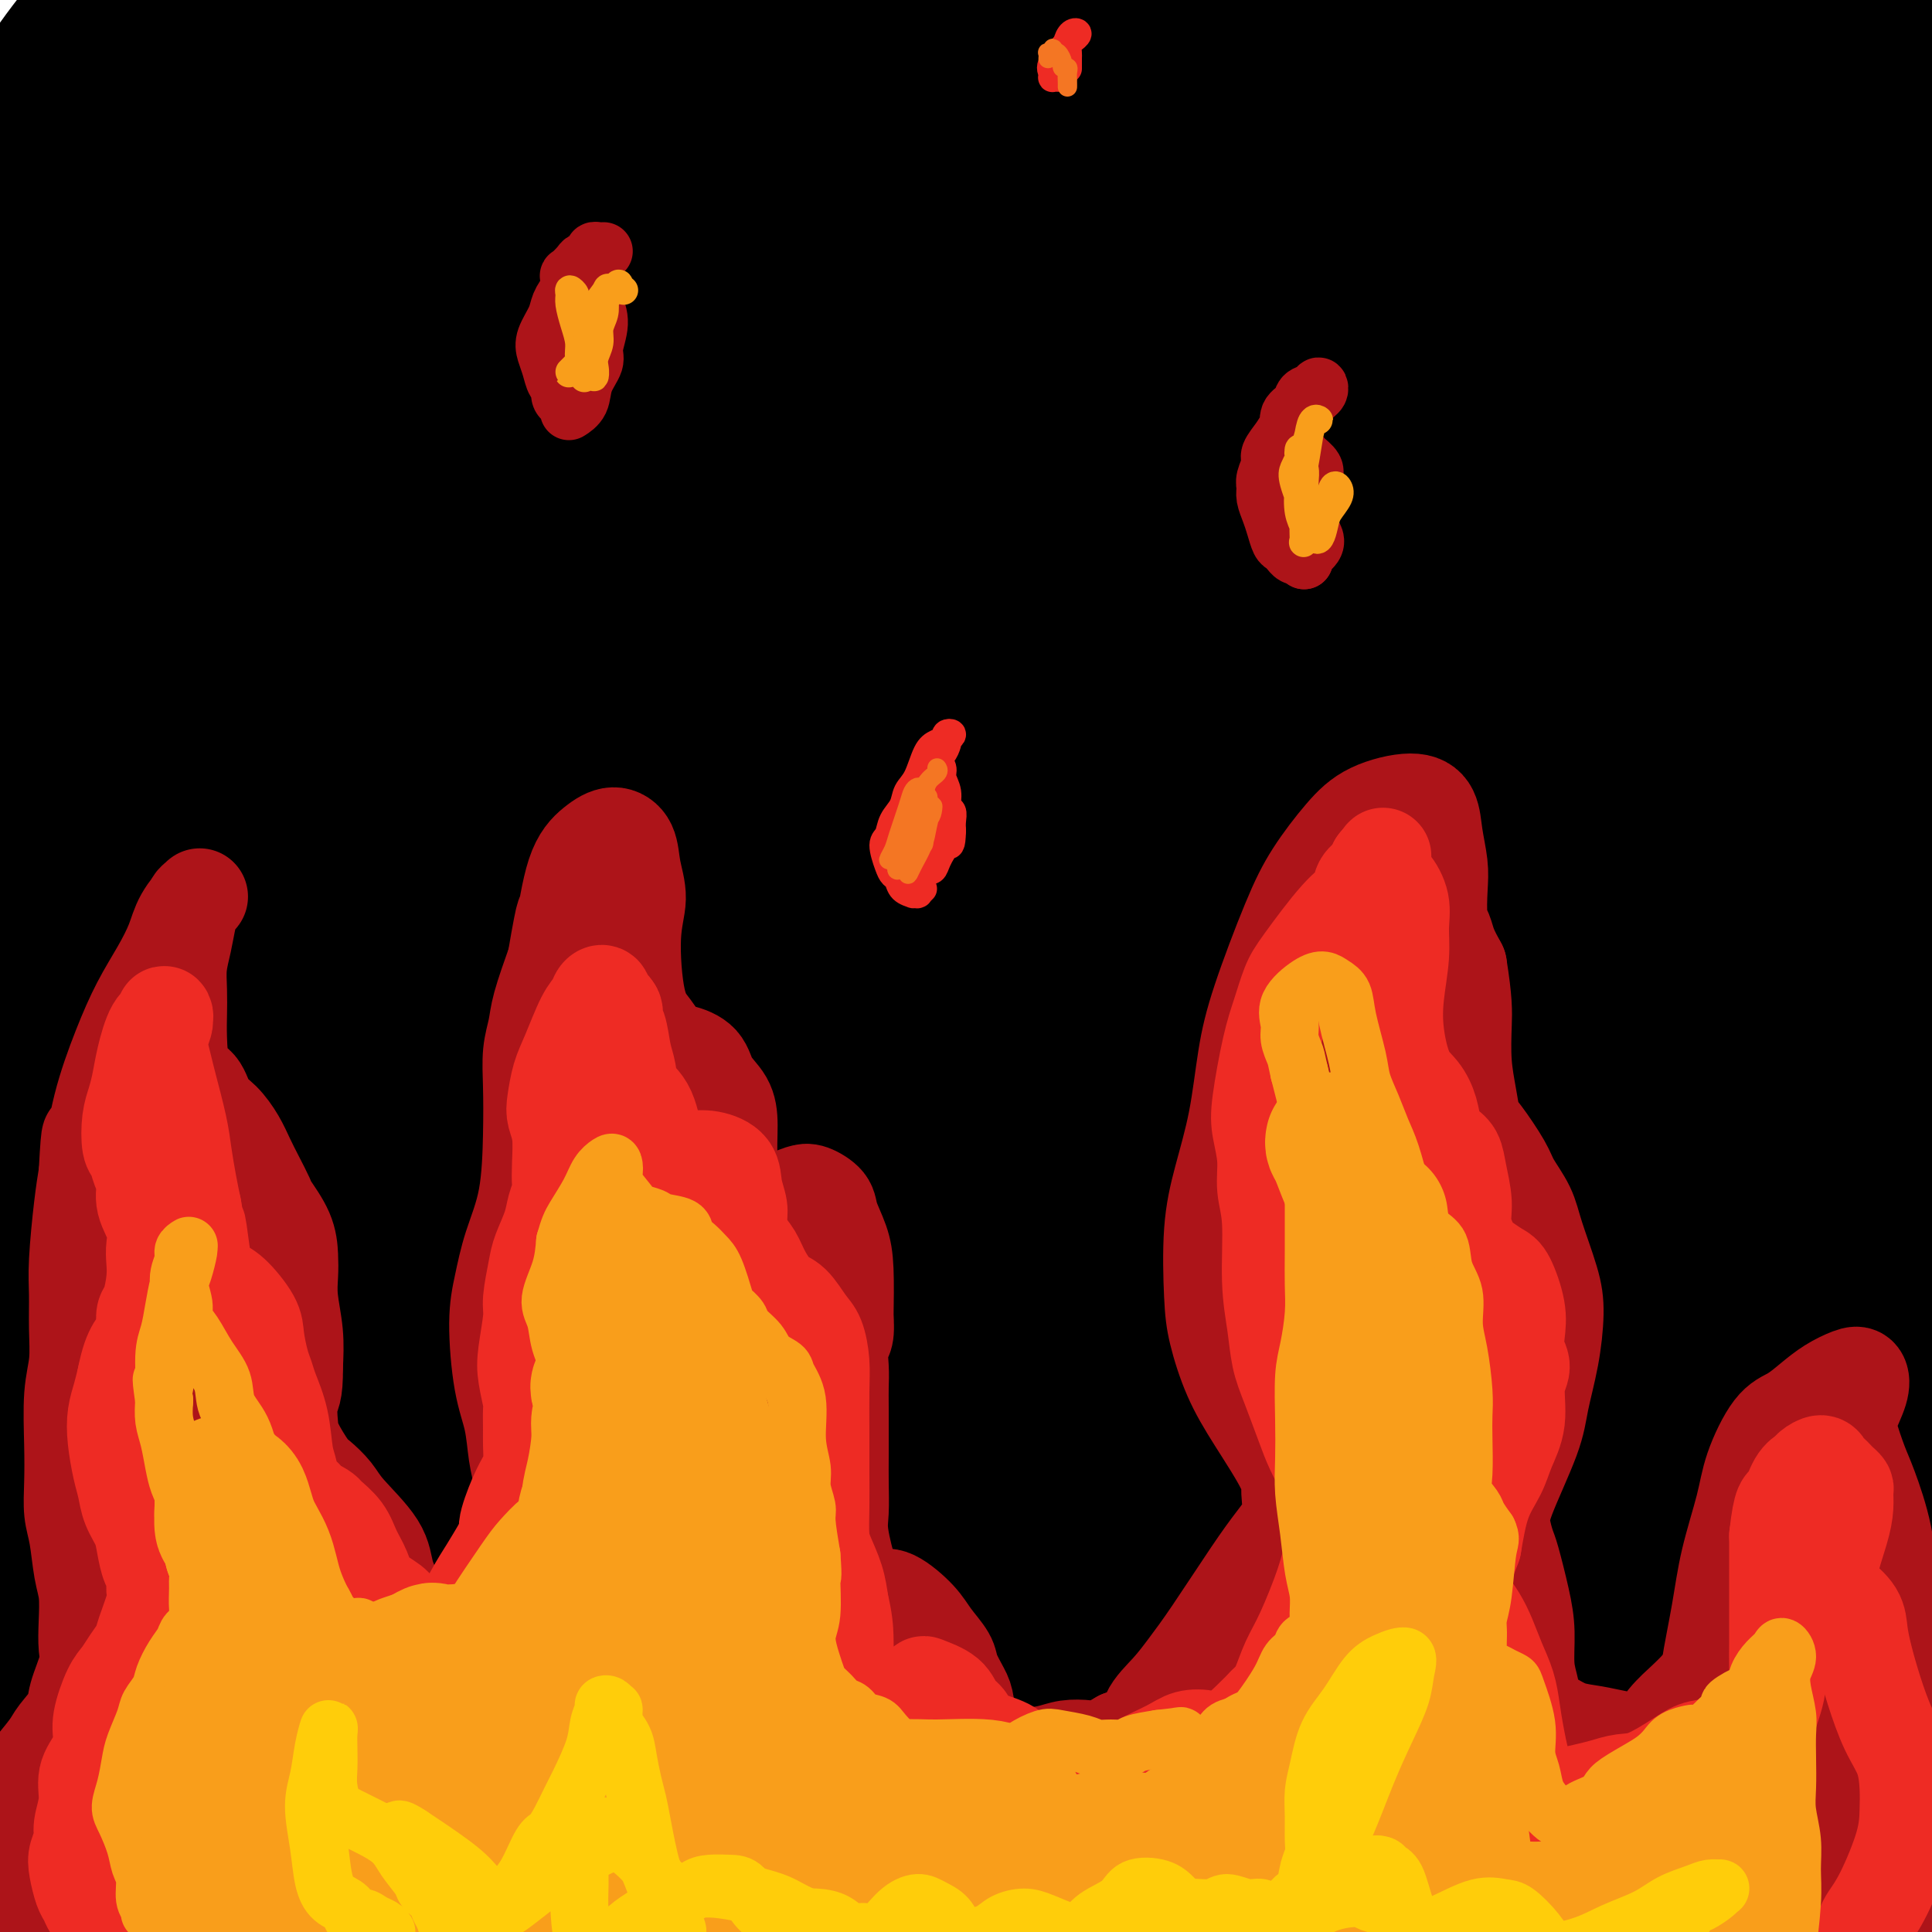
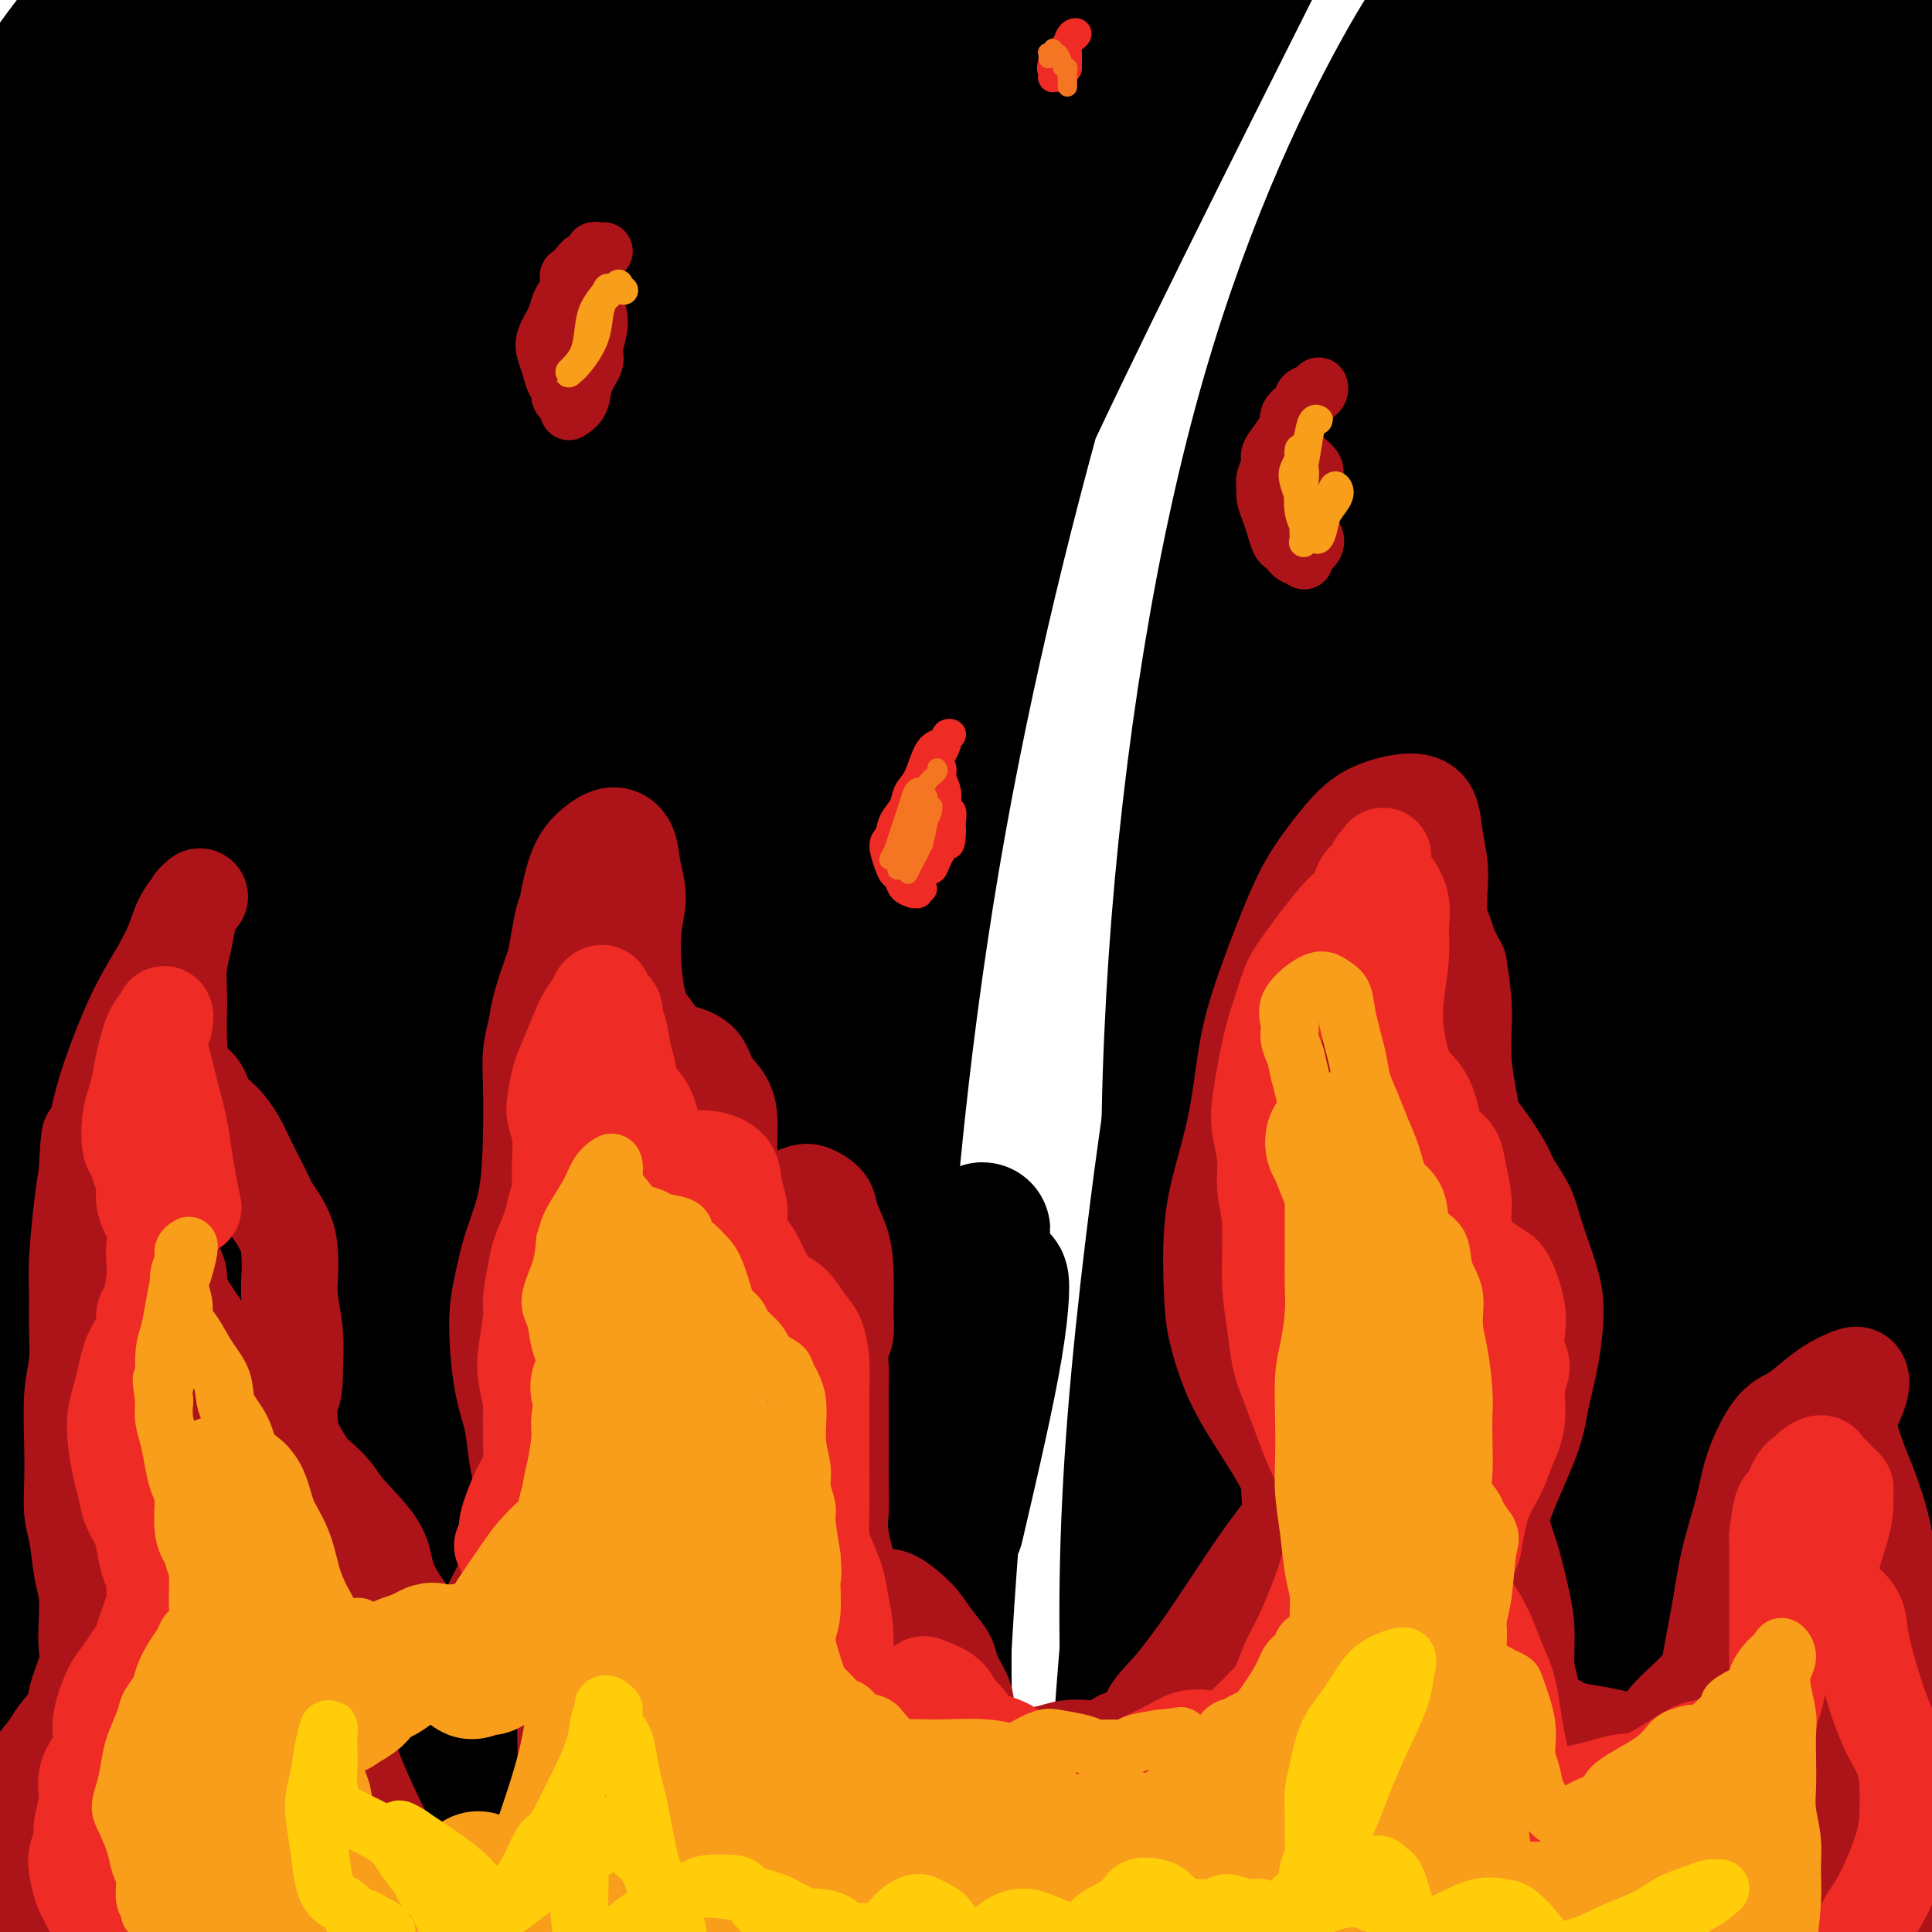
<svg xmlns="http://www.w3.org/2000/svg" viewBox="0 0 400 400" version="1.1">
  <g fill="none" stroke="rgb(0,0,0)" stroke-width="28" stroke-linecap="round" stroke-linejoin="round">
    <path d="M24,23c-0.400,-3.310 -0.800,-6.619 -1,-9c-0.200,-2.381 -0.201,-3.832 0,-6c0.201,-2.168 0.603,-5.052 0,-6c-0.603,-0.948 -2.211,0.040 -4,2c-1.789,1.960 -3.760,4.891 -7,9c-3.240,4.109 -7.750,9.397 -11,14c-3.250,4.603 -5.240,8.521 -7,11c-1.760,2.479 -3.289,3.519 -3,3c0.289,-0.519 2.396,-2.598 5,-6c2.604,-3.402 5.704,-8.128 9,-13c3.296,-4.872 6.789,-9.892 10,-14c3.211,-4.108 6.140,-7.304 8,-9c1.860,-1.696 2.650,-1.890 2,0c-0.650,1.890 -2.739,5.866 -6,12c-3.261,6.134 -7.692,14.425 -12,22c-4.308,7.575 -8.493,14.432 -12,21c-3.507,6.568 -6.337,12.846 -7,15c-0.663,2.154 0.841,0.184 3,-3c2.159,-3.184 4.972,-7.580 9,-13c4.028,-5.420 9.270,-11.862 14,-18c4.730,-6.138 8.948,-11.971 14,-18c5.052,-6.029 10.939,-12.254 14,-15c3.061,-2.746 3.298,-2.014 2,1c-1.298,3.014 -4.129,8.308 -7,14c-2.871,5.692 -5.782,11.780 -13,26c-7.218,14.220 -18.743,36.571 -25,49c-6.257,12.429 -7.246,14.935 -8,17c-0.754,2.065 -1.274,3.687 0,2c1.274,-1.687 4.343,-6.685 8,-13c3.657,-6.315 7.902,-13.947 16,-27c8.098,-13.053 20.049,-31.526 32,-50" />
    <path d="M47,21c12.674,-19.165 16.358,-23.077 20,-27c3.642,-3.923 7.242,-7.856 10,-11c2.758,-3.144 4.672,-5.497 0,3c-4.672,8.497 -15.931,27.846 -26,45c-10.069,17.154 -18.946,32.113 -28,48c-9.054,15.887 -18.283,32.703 -25,46c-6.717,13.297 -10.922,23.075 -14,30c-3.078,6.925 -5.030,10.996 -4,10c1.030,-0.996 5.042,-7.058 10,-16c4.958,-8.942 10.864,-20.762 19,-35c8.136,-14.238 18.504,-30.892 28,-46c9.496,-15.108 18.120,-28.669 30,-44c11.880,-15.331 27.017,-32.432 34,-40c6.983,-7.568 5.813,-5.604 4,-2c-1.813,3.604 -4.271,8.846 -11,20c-6.729,11.154 -17.731,28.219 -28,45c-10.269,16.781 -19.805,33.276 -34,61c-14.195,27.724 -33.050,66.675 -44,89c-10.950,22.325 -13.995,28.022 -16,33c-2.005,4.978 -2.969,9.237 -2,7c0.969,-2.237 3.872,-10.971 7,-20c3.128,-9.029 6.482,-18.353 19,-44c12.518,-25.647 34.199,-67.615 51,-96c16.801,-28.385 28.720,-43.185 40,-57c11.280,-13.815 21.920,-26.645 30,-36c8.080,-9.355 13.600,-15.234 13,-12c-0.600,3.234 -7.318,15.582 -17,32c-9.682,16.418 -22.327,36.906 -36,61c-13.673,24.094 -28.373,51.795 -42,80c-13.627,28.205 -26.179,56.916 -35,79c-8.821,22.084 -13.910,37.542 -19,53" />
    <path d="M-19,277c-9.767,25.100 -7.186,21.851 -5,17c2.186,-4.851 3.977,-11.303 9,-25c5.023,-13.697 13.278,-34.639 21,-56c7.722,-21.361 14.910,-43.142 32,-76c17.090,-32.858 44.081,-76.793 61,-102c16.919,-25.207 23.764,-31.685 29,-37c5.236,-5.315 8.862,-9.468 8,-7c-0.862,2.468 -6.213,11.557 -13,23c-6.787,11.443 -15.011,25.241 -32,59c-16.989,33.759 -42.743,87.480 -59,124c-16.257,36.520 -23.016,55.838 -29,74c-5.984,18.162 -11.191,35.166 -15,47c-3.809,11.834 -6.218,18.497 -5,14c1.218,-4.497 6.062,-20.152 12,-39c5.938,-18.848 12.969,-40.887 23,-67c10.031,-26.113 23.063,-56.298 38,-85c14.937,-28.702 31.780,-55.919 47,-79c15.220,-23.081 28.816,-42.026 40,-56c11.184,-13.974 19.954,-22.976 21,-23c1.046,-0.024 -5.633,8.932 -16,25c-10.367,16.068 -24.423,39.250 -38,62c-13.577,22.750 -26.675,45.068 -44,84c-17.325,38.932 -38.877,94.477 -51,128c-12.123,33.523 -14.818,45.023 -17,55c-2.182,9.977 -3.850,18.429 -4,20c-0.150,1.571 1.219,-3.740 3,-11c1.781,-7.260 3.974,-16.467 14,-47c10.026,-30.533 27.883,-82.390 44,-120c16.117,-37.610 30.493,-60.972 46,-86c15.507,-25.028 32.145,-51.722 45,-70c12.855,-18.278 21.928,-28.139 31,-38" />
    <path d="M177,-15c5.992,-6.760 5.473,-4.659 -1,6c-6.473,10.659 -18.898,29.875 -34,55c-15.102,25.125 -32.879,56.159 -49,87c-16.121,30.841 -30.586,61.490 -46,104c-15.414,42.510 -31.777,96.880 -40,127c-8.223,30.120 -8.306,35.991 -9,41c-0.694,5.009 -1.998,9.156 -1,6c0.998,-3.156 4.298,-13.614 8,-30c3.702,-16.386 7.805,-38.701 18,-73c10.195,-34.299 26.483,-80.583 47,-126c20.517,-45.417 45.262,-89.967 66,-123c20.738,-33.033 37.467,-54.548 50,-70c12.533,-15.452 20.870,-24.840 27,-32c6.130,-7.160 10.052,-12.093 1,1c-9.052,13.093 -31.079,44.211 -50,74c-18.921,29.789 -34.735,58.250 -51,91c-16.265,32.750 -32.980,69.788 -46,103c-13.020,33.212 -22.346,62.596 -30,89c-7.654,26.404 -13.635,49.827 -16,61c-2.365,11.173 -1.114,10.094 0,5c1.114,-5.094 2.091,-14.204 6,-31c3.909,-16.796 10.752,-41.278 17,-65c6.248,-23.722 11.903,-46.685 29,-87c17.097,-40.315 45.638,-97.983 66,-134c20.362,-36.017 32.545,-50.385 42,-62c9.455,-11.615 16.183,-20.479 21,-27c4.817,-6.521 7.722,-10.700 -2,5c-9.722,15.700 -32.070,51.281 -50,83c-17.930,31.719 -31.443,59.578 -46,91c-14.557,31.422 -30.159,66.406 -42,97c-11.841,30.594 -19.920,56.797 -28,83" />
    <path d="M34,334c-8.098,27.277 -14.344,53.970 -17,66c-2.656,12.030 -1.722,9.399 0,4c1.722,-5.399 4.231,-13.565 8,-29c3.769,-15.435 8.797,-38.138 17,-64c8.203,-25.862 19.581,-54.883 30,-82c10.419,-27.117 19.880,-52.330 38,-86c18.120,-33.670 44.899,-75.795 59,-97c14.101,-21.205 15.526,-21.488 18,-25c2.474,-3.512 5.999,-10.251 -4,5c-9.999,15.251 -33.521,52.493 -52,85c-18.479,32.507 -31.916,60.280 -46,92c-14.084,31.720 -28.816,67.389 -40,100c-11.184,32.611 -18.821,62.165 -25,85c-6.179,22.835 -10.899,38.952 -13,48c-2.101,9.048 -1.581,11.027 0,4c1.581,-7.027 4.223,-23.060 9,-45c4.777,-21.940 11.688,-49.787 22,-81c10.312,-31.213 24.023,-65.793 37,-97c12.977,-31.207 25.220,-59.040 45,-95c19.780,-35.960 47.099,-80.047 62,-103c14.901,-22.953 17.385,-24.773 18,-24c0.615,0.773 -0.639,4.140 -5,11c-4.361,6.860 -11.830,17.212 -29,52c-17.170,34.788 -44.042,94.010 -61,139c-16.958,44.990 -24.002,75.748 -31,108c-6.998,32.252 -13.951,65.999 -18,90c-4.049,24.001 -5.193,38.257 -6,49c-0.807,10.743 -1.278,17.972 0,9c1.278,-8.972 4.306,-34.146 8,-62c3.694,-27.854 8.056,-58.387 16,-93c7.944,-34.613 19.472,-73.307 31,-112" />
    <path d="M105,186c12.607,-36.752 28.623,-72.631 44,-102c15.377,-29.369 30.115,-52.228 42,-70c11.885,-17.772 20.917,-30.458 22,-32c1.083,-1.542 -5.782,8.059 -16,26c-10.218,17.941 -23.790,44.223 -37,71c-13.210,26.777 -26.059,54.048 -41,101c-14.941,46.952 -31.975,113.585 -41,155c-9.025,41.415 -10.040,57.611 -11,72c-0.960,14.389 -1.866,26.969 -2,32c-0.134,5.031 0.505,2.512 1,-2c0.495,-4.512 0.846,-11.017 7,-45c6.154,-33.983 18.109,-95.445 30,-142c11.891,-46.555 23.716,-78.203 38,-111c14.284,-32.797 31.027,-66.742 46,-93c14.973,-26.258 28.176,-44.830 36,-55c7.824,-10.170 10.270,-11.937 5,-2c-5.270,9.937 -18.257,31.579 -32,60c-13.743,28.421 -28.243,63.620 -42,102c-13.757,38.380 -26.771,79.940 -36,117c-9.229,37.060 -14.673,69.620 -19,103c-4.327,33.380 -7.538,67.580 -9,83c-1.462,15.420 -1.174,12.062 0,4c1.174,-8.062 3.233,-20.826 4,-38c0.767,-17.174 0.241,-38.758 9,-86c8.759,-47.242 26.802,-120.140 42,-168c15.198,-47.860 27.550,-70.680 39,-91c11.450,-20.320 21.999,-38.138 28,-48c6.001,-9.862 7.454,-11.767 4,-3c-3.454,8.767 -11.814,28.207 -24,64c-12.186,35.793 -28.196,87.941 -38,132c-9.804,44.059 -13.402,80.030 -17,116" />
    <path d="M137,336c-3.510,34.777 -3.784,63.719 -4,85c-0.216,21.281 -0.374,34.899 0,39c0.374,4.101 1.280,-1.316 2,-16c0.720,-14.684 1.255,-38.637 3,-71c1.745,-32.363 4.702,-73.137 12,-116c7.298,-42.863 18.937,-87.814 31,-125c12.063,-37.186 24.548,-66.605 36,-89c11.452,-22.395 21.869,-37.764 24,-39c2.131,-1.236 -4.024,11.663 -12,34c-7.976,22.337 -17.771,54.114 -27,86c-9.229,31.886 -17.890,63.883 -24,111c-6.110,47.117 -9.667,109.354 -11,144c-1.333,34.646 -0.442,41.703 0,48c0.442,6.297 0.434,11.836 0,7c-0.434,-4.836 -1.295,-20.048 -3,-37c-1.705,-16.952 -4.255,-35.644 -1,-85c3.255,-49.356 12.315,-129.376 23,-183c10.685,-53.624 22.996,-80.853 34,-104c11.004,-23.147 20.701,-42.213 25,-49c4.299,-6.787 3.201,-1.295 -2,15c-5.201,16.295 -14.503,43.393 -24,76c-9.497,32.607 -19.188,70.724 -26,111c-6.812,40.276 -10.745,82.711 -12,121c-1.255,38.289 0.167,72.430 2,99c1.833,26.570 4.077,45.567 5,55c0.923,9.433 0.523,9.303 -1,-2c-1.523,-11.303 -4.171,-33.777 -7,-62c-2.829,-28.223 -5.841,-62.194 -3,-106c2.841,-43.806 11.534,-97.448 16,-127c4.466,-29.552 4.705,-35.015 16,-60c11.295,-24.985 33.648,-69.493 56,-114" />
-     <path d="M265,-18c9.137,-16.998 3.979,-2.494 -2,17c-5.979,19.494 -12.778,43.980 -21,71c-8.222,27.020 -17.866,56.576 -23,111c-5.134,54.424 -5.759,133.715 -3,183c2.759,49.285 8.902,68.563 13,84c4.098,15.437 6.153,27.034 6,29c-0.153,1.966 -2.513,-5.697 -7,-31c-4.487,-25.303 -11.100,-68.244 -15,-111c-3.900,-42.756 -5.086,-85.327 -1,-130c4.086,-44.673 13.444,-91.448 24,-126c10.556,-34.552 22.310,-56.882 31,-73c8.690,-16.118 14.315,-26.023 14,-19c-0.315,7.023 -6.569,30.973 -13,59c-6.431,28.027 -13.038,60.132 -17,98c-3.962,37.868 -5.279,81.499 -4,120c1.279,38.501 5.153,71.872 11,106c5.847,34.128 13.667,69.014 17,84c3.333,14.986 2.179,10.073 -1,-1c-3.179,-11.073 -8.382,-28.305 -14,-52c-5.618,-23.695 -11.652,-53.852 -15,-99c-3.348,-45.148 -4.009,-105.286 3,-157c7.009,-51.714 21.690,-95.004 31,-119c9.310,-23.996 13.251,-28.698 16,-32c2.749,-3.302 4.305,-5.205 -1,18c-5.305,23.205 -17.473,71.518 -24,122c-6.527,50.482 -7.414,103.134 -9,119c-1.586,15.866 -3.873,-5.055 1,30c4.873,35.055 16.904,126.087 23,167c6.096,40.913 6.257,31.707 5,30c-1.257,-1.707 -3.930,4.084 -11,-19c-7.070,-23.084 -18.535,-75.042 -30,-127" />
    <path d="M249,334c-6.683,-42.285 -8.390,-84.497 -6,-127c2.390,-42.503 8.878,-85.298 18,-119c9.122,-33.702 20.878,-58.310 29,-73c8.122,-14.690 12.611,-19.461 12,-11c-0.611,8.461 -6.321,30.154 -13,59c-6.679,28.846 -14.326,64.846 -19,105c-4.674,40.154 -6.376,84.463 -5,125c1.376,40.537 5.828,77.303 13,114c7.172,36.697 17.064,73.324 21,89c3.936,15.676 1.918,10.401 -2,-3c-3.918,-13.401 -9.734,-34.929 -16,-58c-6.266,-23.071 -12.981,-47.686 -15,-103c-2.019,-55.314 0.659,-141.328 8,-197c7.341,-55.672 19.345,-81.003 29,-101c9.655,-19.997 16.959,-34.659 21,-39c4.041,-4.341 4.818,1.638 3,11c-1.818,9.362 -6.231,22.107 -13,63c-6.769,40.893 -15.892,109.934 -19,161c-3.108,51.066 -0.200,84.157 4,116c4.200,31.843 9.691,62.438 14,85c4.309,22.562 7.434,37.091 6,37c-1.434,-0.091 -7.429,-14.800 -14,-38c-6.571,-23.200 -13.720,-54.889 -19,-92c-5.280,-37.111 -8.693,-79.642 -7,-123c1.693,-43.358 8.492,-87.543 17,-123c8.508,-35.457 18.724,-62.186 27,-79c8.276,-16.814 14.610,-23.713 15,-18c0.390,5.713 -5.164,24.038 -12,45c-6.836,20.962 -14.953,44.561 -20,87c-5.047,42.439 -7.023,103.720 -9,165" />
    <path d="M297,292c0.813,43.799 7.345,70.797 13,93c5.655,22.203 10.431,39.611 13,49c2.569,9.389 2.929,10.759 1,2c-1.929,-8.759 -6.146,-27.648 -11,-48c-4.854,-20.352 -10.344,-42.169 -12,-91c-1.656,-48.831 0.521,-124.677 7,-175c6.479,-50.323 17.261,-75.124 26,-94c8.739,-18.876 15.436,-31.826 20,-41c4.564,-9.174 6.997,-14.570 4,2c-2.997,16.570 -11.422,55.106 -18,90c-6.578,34.894 -11.309,66.145 -14,102c-2.691,35.855 -3.342,76.314 -1,112c2.342,35.686 7.677,66.600 12,91c4.323,24.400 7.632,42.287 9,51c1.368,8.713 0.793,8.250 -2,-2c-2.793,-10.250 -7.803,-30.289 -12,-57c-4.197,-26.711 -7.579,-60.095 -10,-93c-2.421,-32.905 -3.881,-65.331 3,-112c6.881,-46.669 22.103,-107.580 32,-139c9.897,-31.420 14.467,-33.350 17,-35c2.533,-1.650 3.027,-3.021 1,7c-2.027,10.021 -6.576,31.432 -12,54c-5.424,22.568 -11.724,46.292 -15,93c-3.276,46.708 -3.527,116.398 0,163c3.527,46.602 10.832,70.114 17,91c6.168,20.886 11.198,39.145 15,52c3.802,12.855 6.375,20.306 3,9c-3.375,-11.306 -12.698,-41.371 -20,-72c-7.302,-30.629 -12.581,-61.823 -16,-99c-3.419,-37.177 -4.977,-80.336 -2,-119c2.977,-38.664 10.488,-72.832 18,-107" />
    <path d="M363,69c7.267,-30.006 16.434,-51.521 23,-66c6.566,-14.479 10.531,-21.921 10,-19c-0.531,2.921 -5.558,16.204 -11,36c-5.442,19.796 -11.299,46.105 -17,72c-5.701,25.895 -11.245,51.374 -12,94c-0.755,42.626 3.281,102.397 8,139c4.719,36.603 10.122,50.038 14,62c3.878,11.962 6.233,22.453 7,24c0.767,1.547 -0.053,-5.849 -2,-15c-1.947,-9.151 -5.022,-20.057 -9,-52c-3.978,-31.943 -8.857,-84.924 -10,-125c-1.143,-40.076 1.452,-67.248 6,-95c4.548,-27.752 11.048,-56.084 17,-76c5.952,-19.916 11.356,-31.416 15,-36c3.644,-4.584 5.527,-2.254 5,8c-0.527,10.254 -3.464,28.430 -6,50c-2.536,21.570 -4.669,46.534 -6,75c-1.331,28.466 -1.859,60.436 -1,89c0.859,28.564 3.105,53.724 7,84c3.895,30.276 9.441,65.669 12,83c2.559,17.331 2.133,16.600 1,14c-1.133,-2.600 -2.972,-7.069 -6,-15c-3.028,-7.931 -7.246,-19.322 -12,-51c-4.754,-31.678 -10.046,-83.641 -11,-122c-0.954,-38.359 2.430,-63.114 7,-87c4.570,-23.886 10.328,-46.902 15,-62c4.672,-15.098 8.260,-22.278 11,-28c2.740,-5.722 4.631,-9.987 3,-3c-1.631,6.987 -6.785,25.227 -11,44c-4.215,18.773 -7.490,38.078 -10,62c-2.510,23.922 -4.255,52.461 -6,81" />
    <path d="M394,234c-1.052,25.905 -0.683,50.167 1,81c1.683,30.833 4.678,68.236 6,89c1.322,20.764 0.970,24.887 0,28c-0.970,3.113 -2.559,5.215 -5,2c-2.441,-3.215 -5.736,-11.747 -9,-21c-3.264,-9.253 -6.498,-19.229 -10,-40c-3.502,-20.771 -7.270,-52.338 -9,-72c-1.730,-19.662 -1.420,-27.418 -1,-33c0.420,-5.582 0.950,-8.989 1,-10c0.050,-1.011 -0.379,0.373 -2,19c-1.621,18.627 -4.435,54.496 -6,82c-1.565,27.504 -1.881,46.642 -2,67c-0.119,20.358 -0.043,41.936 -1,56c-0.957,14.064 -2.949,20.613 -6,25c-3.051,4.387 -7.160,6.612 -16,-10c-8.840,-16.612 -22.409,-52.062 -30,-80c-7.591,-27.938 -9.204,-48.363 -10,-71c-0.796,-22.637 -0.776,-47.484 0,-67c0.776,-19.516 2.307,-33.699 3,-40c0.693,-6.301 0.548,-4.718 -1,4c-1.548,8.718 -4.499,24.573 -7,44c-2.501,19.427 -4.554,42.427 -7,65c-2.446,22.573 -5.286,44.719 -7,63c-1.714,18.281 -2.301,32.699 -6,40c-3.699,7.301 -10.512,7.487 -16,0c-5.488,-7.487 -9.653,-22.647 -13,-40c-3.347,-17.353 -5.875,-36.898 -7,-57c-1.125,-20.102 -0.848,-40.759 1,-64c1.848,-23.241 5.267,-49.065 7,-61c1.733,-11.935 1.781,-9.981 1,-3c-0.781,6.981 -2.390,18.991 -4,31" />
    <path d="M239,261c-1.492,15.673 -3.222,39.357 -4,62c-0.778,22.643 -0.605,44.247 0,69c0.605,24.753 1.643,52.657 2,65c0.357,12.343 0.034,9.125 -1,3c-1.034,-6.125 -2.777,-15.158 -4,-28c-1.223,-12.842 -1.925,-29.493 -1,-53c0.925,-23.507 3.478,-53.871 7,-80c3.522,-26.129 8.014,-48.023 11,-61c2.986,-12.977 4.467,-17.038 5,-16c0.533,1.038 0.118,7.175 -1,16c-1.118,8.825 -2.938,20.339 -5,48c-2.062,27.661 -4.364,71.470 -6,100c-1.636,28.530 -2.604,41.783 -5,52c-2.396,10.217 -6.218,17.399 -10,21c-3.782,3.601 -7.524,3.621 -13,-11c-5.476,-14.621 -12.685,-43.881 -16,-67c-3.315,-23.119 -2.737,-40.096 -2,-58c0.737,-17.904 1.633,-36.736 3,-48c1.367,-11.264 3.204,-14.959 4,-18c0.796,-3.041 0.552,-5.429 -1,8c-1.552,13.429 -4.412,42.673 -6,67c-1.588,24.327 -1.903,43.735 -2,62c-0.097,18.265 0.024,35.387 0,47c-0.024,11.613 -0.194,17.716 -1,18c-0.806,0.284 -2.247,-5.250 -3,-19c-0.753,-13.750 -0.816,-35.715 0,-56c0.816,-20.285 2.511,-38.888 5,-56c2.489,-17.112 5.770,-32.731 8,-44c2.230,-11.269 3.408,-18.188 4,-19c0.592,-0.812 0.598,4.482 -1,14c-1.598,9.518 -4.799,23.259 -8,37" />
-     <path d="M198,316c-2.810,15.878 -5.336,30.074 -8,43c-2.664,12.926 -5.467,24.582 -10,31c-4.533,6.418 -10.795,7.596 -15,3c-4.205,-4.596 -6.354,-14.968 -8,-27c-1.646,-12.032 -2.789,-25.725 -3,-39c-0.211,-13.275 0.511,-26.133 1,-37c0.489,-10.867 0.744,-19.742 -1,-22c-1.744,-2.258 -5.486,2.101 -9,11c-3.514,8.899 -6.801,22.339 -10,39c-3.199,16.661 -6.310,36.542 -9,53c-2.690,16.458 -4.959,29.492 -7,38c-2.041,8.508 -3.855,12.489 -5,10c-1.145,-2.489 -1.620,-11.450 -1,-22c0.620,-10.550 2.337,-22.691 4,-36c1.663,-13.309 3.273,-27.787 5,-41c1.727,-13.213 3.571,-25.162 5,-34c1.429,-8.838 2.443,-14.566 2,-14c-0.443,0.566 -2.344,7.425 -4,18c-1.656,10.575 -3.068,24.865 -5,42c-1.932,17.135 -4.385,37.116 -6,55c-1.615,17.884 -2.392,33.671 -5,46c-2.608,12.329 -7.047,21.200 -10,22c-2.953,0.800 -4.420,-6.472 -6,-16c-1.580,-9.528 -3.272,-21.313 -4,-34c-0.728,-12.687 -0.493,-26.278 0,-43c0.493,-16.722 1.245,-36.575 1,-52c-0.245,-15.425 -1.485,-26.420 -3,-32c-1.515,-5.580 -3.303,-5.743 -6,-3c-2.697,2.743 -6.303,8.392 -11,22c-4.697,13.608 -10.485,35.174 -15,54c-4.515,18.826 -7.758,34.913 -11,51" />
    <path d="M44,402c-5.476,21.270 -6.168,21.947 -7,24c-0.832,2.053 -1.806,5.484 -3,7c-1.194,1.516 -2.609,1.118 -3,-7c-0.391,-8.118 0.241,-23.955 1,-37c0.759,-13.045 1.645,-23.297 3,-34c1.355,-10.703 3.179,-21.859 5,-30c1.821,-8.141 3.640,-13.269 5,-15c1.360,-1.731 2.260,-0.064 2,5c-0.260,5.064 -1.682,13.525 -3,23c-1.318,9.475 -2.533,19.964 -4,29c-1.467,9.036 -3.188,16.619 -4,22c-0.812,5.381 -0.717,8.559 -1,6c-0.283,-2.559 -0.946,-10.856 -1,-19c-0.054,-8.144 0.501,-16.133 1,-23c0.499,-6.867 0.943,-12.610 1,-16c0.057,-3.390 -0.272,-4.428 -1,-4c-0.728,0.428 -1.855,2.322 -3,9c-1.145,6.678 -2.307,18.141 -3,23c-0.693,4.859 -0.917,3.116 -1,3c-0.083,-0.116 -0.024,1.395 0,2c0.024,0.605 0.012,0.302 0,0" />
  </g>
  <g fill="none" stroke="rgb(173,20,25)" stroke-width="20" stroke-linecap="round" stroke-linejoin="round">
    <path d="M12,393c0.181,0.005 0.362,0.009 0,0c-0.362,-0.009 -1.267,-0.033 -2,0c-0.733,0.033 -1.293,0.123 -2,0c-0.707,-0.123 -1.562,-0.458 -2,-1c-0.438,-0.542 -0.458,-1.293 -1,-2c-0.542,-0.707 -1.607,-1.372 -2,-3c-0.393,-1.628 -0.116,-4.219 0,-6c0.116,-1.781 0.069,-2.753 0,-4c-0.069,-1.247 -0.161,-2.769 0,-4c0.161,-1.231 0.576,-2.171 1,-3c0.424,-0.829 0.858,-1.549 2,-3c1.142,-1.451 2.993,-3.634 4,-5c1.007,-1.366 1.170,-1.915 2,-3c0.830,-1.085 2.327,-2.707 3,-4c0.673,-1.293 0.521,-2.257 1,-4c0.479,-1.743 1.589,-4.266 2,-6c0.411,-1.734 0.121,-2.680 0,-4c-0.121,-1.320 -0.075,-3.016 0,-5c0.075,-1.984 0.178,-4.258 0,-6c-0.178,-1.742 -0.636,-2.954 -1,-5c-0.364,-2.046 -0.635,-4.927 -1,-7c-0.365,-2.073 -0.826,-3.339 -1,-5c-0.174,-1.661 -0.061,-3.716 0,-6c0.061,-2.284 0.069,-4.798 0,-8c-0.069,-3.202 -0.215,-7.092 0,-10c0.215,-2.908 0.793,-4.836 1,-7c0.207,-2.164 0.044,-4.566 0,-7c-0.044,-2.434 0.029,-4.900 0,-7c-0.029,-2.100 -0.162,-3.835 0,-7c0.162,-3.165 0.618,-7.762 1,-11c0.382,-3.238 0.691,-5.119 1,-7" />
    <path d="M18,243c0.621,-11.865 0.672,-6.528 1,-6c0.328,0.528 0.931,-3.754 2,-8c1.069,-4.246 2.603,-8.455 4,-12c1.397,-3.545 2.659,-6.425 4,-9c1.341,-2.575 2.763,-4.844 4,-7c1.237,-2.156 2.290,-4.198 3,-6c0.710,-1.802 1.077,-3.365 2,-5c0.923,-1.635 2.402,-3.341 3,-4c0.598,-0.659 0.314,-0.271 0,0c-0.314,0.271 -0.659,0.423 -1,1c-0.341,0.577 -0.680,1.578 -1,3c-0.320,1.422 -0.622,3.265 -1,5c-0.378,1.735 -0.832,3.361 -1,5c-0.168,1.639 -0.049,3.291 0,5c0.049,1.709 0.029,3.476 0,5c-0.029,1.524 -0.066,2.805 0,5c0.066,2.195 0.234,5.304 1,7c0.766,1.696 2.131,1.979 3,3c0.869,1.021 1.244,2.778 2,4c0.756,1.222 1.895,1.907 3,3c1.105,1.093 2.178,2.594 3,4c0.822,1.406 1.393,2.717 2,4c0.607,1.283 1.248,2.538 2,4c0.752,1.462 1.613,3.132 2,4c0.387,0.868 0.299,0.936 1,2c0.701,1.064 2.192,3.125 3,5c0.808,1.875 0.935,3.563 1,5c0.065,1.437 0.069,2.622 0,4c-0.069,1.378 -0.211,2.948 0,5c0.211,2.052 0.775,4.586 1,7c0.225,2.414 0.113,4.707 0,7" />
    <path d="M61,283c0.088,5.659 -0.693,5.805 -1,7c-0.307,1.195 -0.139,3.439 0,5c0.139,1.561 0.249,2.438 1,4c0.751,1.562 2.142,3.810 3,5c0.858,1.190 1.184,1.324 2,2c0.816,0.676 2.121,1.894 3,3c0.879,1.106 1.330,2.099 3,4c1.670,1.901 4.557,4.710 6,7c1.443,2.290 1.440,4.063 2,6c0.560,1.937 1.682,4.040 3,6c1.318,1.960 2.832,3.778 4,5c1.168,1.222 1.989,1.848 4,2c2.011,0.152 5.212,-0.170 7,-1c1.788,-0.830 2.165,-2.167 3,-4c0.835,-1.833 2.130,-4.161 3,-6c0.870,-1.839 1.317,-3.190 2,-6c0.683,-2.810 1.602,-7.081 2,-10c0.398,-2.919 0.274,-4.488 0,-6c-0.274,-1.512 -0.698,-2.968 -1,-5c-0.302,-2.032 -0.483,-4.641 -1,-7c-0.517,-2.359 -1.372,-4.469 -2,-8c-0.628,-3.531 -1.030,-8.482 -1,-12c0.030,-3.518 0.492,-5.604 1,-8c0.508,-2.396 1.064,-5.101 2,-8c0.936,-2.899 2.254,-5.990 3,-10c0.746,-4.010 0.919,-8.939 1,-13c0.081,-4.061 0.069,-7.254 0,-10c-0.069,-2.746 -0.194,-5.045 0,-7c0.194,-1.955 0.706,-3.565 1,-5c0.294,-1.435 0.370,-2.696 1,-5c0.630,-2.304 1.815,-5.652 3,-9" />
    <path d="M115,199c2.239,-13.182 1.836,-8.639 2,-9c0.164,-0.361 0.894,-5.628 2,-9c1.106,-3.372 2.588,-4.851 4,-6c1.412,-1.149 2.752,-1.968 4,-2c1.248,-0.032 2.402,0.721 3,2c0.598,1.279 0.638,3.082 1,5c0.362,1.918 1.045,3.950 1,6c-0.045,2.050 -0.817,4.117 -1,8c-0.183,3.883 0.224,9.581 1,13c0.776,3.419 1.922,4.560 3,6c1.078,1.440 2.089,3.178 3,4c0.911,0.822 1.723,0.727 3,1c1.277,0.273 3.021,0.914 4,2c0.979,1.086 1.194,2.618 2,4c0.806,1.382 2.204,2.615 3,4c0.796,1.385 0.991,2.923 1,5c0.009,2.077 -0.168,4.693 0,8c0.168,3.307 0.681,7.305 1,10c0.319,2.695 0.445,4.087 1,5c0.555,0.913 1.538,1.348 2,2c0.462,0.652 0.403,1.520 1,1c0.597,-0.520 1.849,-2.428 3,-4c1.151,-1.572 2.200,-2.808 3,-4c0.800,-1.192 1.351,-2.340 2,-3c0.649,-0.660 1.396,-0.831 2,-1c0.604,-0.169 1.066,-0.335 2,0c0.934,0.335 2.342,1.173 3,2c0.658,0.827 0.568,1.644 1,3c0.432,1.356 1.385,3.250 2,5c0.615,1.750 0.890,3.357 1,6c0.110,2.643 0.055,6.321 0,10" />
    <path d="M175,273c0.392,4.594 -0.627,4.080 -1,5c-0.373,0.920 -0.100,3.276 0,5c0.100,1.724 0.027,2.818 0,4c-0.027,1.182 -0.009,2.454 0,5c0.009,2.546 0.008,6.366 0,9c-0.008,2.634 -0.024,4.081 0,6c0.024,1.919 0.090,4.311 0,6c-0.090,1.689 -0.334,2.674 0,5c0.334,2.326 1.245,5.993 2,8c0.755,2.007 1.354,2.354 2,3c0.646,0.646 1.341,1.593 2,2c0.659,0.407 1.284,0.276 2,0c0.716,-0.276 1.525,-0.697 3,0c1.475,0.697 3.617,2.512 5,4c1.383,1.488 2.006,2.651 3,4c0.994,1.349 2.359,2.886 3,4c0.641,1.114 0.557,1.806 1,3c0.443,1.194 1.413,2.891 2,4c0.587,1.109 0.790,1.632 1,3c0.210,1.368 0.426,3.582 1,5c0.574,1.418 1.505,2.041 2,3c0.495,0.959 0.553,2.254 1,3c0.447,0.746 1.284,0.943 2,1c0.716,0.057 1.310,-0.027 2,0c0.690,0.027 1.476,0.164 2,0c0.524,-0.164 0.786,-0.631 2,-1c1.214,-0.369 3.381,-0.640 5,-1c1.619,-0.360 2.692,-0.808 4,-1c1.308,-0.192 2.852,-0.129 4,0c1.148,0.129 1.899,0.322 3,0c1.101,-0.322 2.550,-1.161 4,-2" />
    <path d="M232,360c5.499,-1.511 5.247,-3.288 6,-5c0.753,-1.712 2.511,-3.360 4,-5c1.489,-1.640 2.708,-3.273 4,-5c1.292,-1.727 2.658,-3.547 5,-7c2.342,-3.453 5.662,-8.540 8,-12c2.338,-3.460 3.694,-5.294 5,-7c1.306,-1.706 2.562,-3.285 3,-5c0.438,-1.715 0.058,-3.567 0,-5c-0.058,-1.433 0.205,-2.448 -1,-5c-1.205,-2.552 -3.879,-6.640 -6,-10c-2.121,-3.360 -3.688,-5.993 -5,-9c-1.312,-3.007 -2.370,-6.388 -3,-9c-0.630,-2.612 -0.832,-4.456 -1,-8c-0.168,-3.544 -0.302,-8.787 0,-13c0.302,-4.213 1.038,-7.394 2,-11c0.962,-3.606 2.149,-7.637 3,-12c0.851,-4.363 1.367,-9.058 2,-13c0.633,-3.942 1.383,-7.132 3,-12c1.617,-4.868 4.102,-11.414 6,-16c1.898,-4.586 3.209,-7.211 5,-10c1.791,-2.789 4.062,-5.743 6,-8c1.938,-2.257 3.542,-3.819 6,-5c2.458,-1.181 5.769,-1.981 8,-2c2.231,-0.019 3.382,0.743 4,2c0.618,1.257 0.705,3.007 1,5c0.295,1.993 0.799,4.227 1,6c0.201,1.773 0.098,3.086 0,5c-0.098,1.914 -0.191,4.431 0,6c0.191,1.569 0.667,2.192 1,3c0.333,0.808 0.524,1.802 1,3c0.476,1.198 1.238,2.599 2,4" />
    <path d="M302,200c1.168,7.277 1.087,9.469 1,12c-0.087,2.531 -0.181,5.402 0,8c0.181,2.598 0.638,4.924 1,7c0.362,2.076 0.629,3.902 1,5c0.371,1.098 0.847,1.468 2,3c1.153,1.532 2.985,4.225 4,6c1.015,1.775 1.215,2.631 2,4c0.785,1.369 2.156,3.251 3,5c0.844,1.749 1.162,3.366 2,6c0.838,2.634 2.197,6.287 3,9c0.803,2.713 1.049,4.487 1,7c-0.049,2.513 -0.392,5.767 -1,9c-0.608,3.233 -1.480,6.446 -2,9c-0.520,2.554 -0.687,4.451 -2,8c-1.313,3.549 -3.771,8.751 -5,12c-1.229,3.249 -1.229,4.544 -1,6c0.229,1.456 0.687,3.074 1,4c0.313,0.926 0.479,1.160 1,3c0.521,1.840 1.395,5.288 2,8c0.605,2.712 0.941,4.690 1,7c0.059,2.310 -0.159,4.951 0,7c0.159,2.049 0.695,3.505 1,5c0.305,1.495 0.379,3.031 1,4c0.621,0.969 1.790,1.373 3,2c1.210,0.627 2.462,1.477 4,2c1.538,0.523 3.363,0.720 5,1c1.637,0.280 3.085,0.644 5,1c1.915,0.356 4.297,0.704 6,0c1.703,-0.704 2.728,-2.459 4,-4c1.272,-1.541 2.792,-2.869 4,-4c1.208,-1.131 2.104,-2.066 3,-3" />
    <path d="M352,349c2.054,-2.078 1.689,-1.773 2,-4c0.311,-2.227 1.296,-6.985 2,-11c0.704,-4.015 1.125,-7.288 2,-11c0.875,-3.712 2.204,-7.865 3,-11c0.796,-3.135 1.058,-5.252 2,-8c0.942,-2.748 2.563,-6.127 4,-8c1.437,-1.873 2.690,-2.241 4,-3c1.310,-0.759 2.679,-1.909 4,-3c1.321,-1.091 2.596,-2.122 4,-3c1.404,-0.878 2.939,-1.602 4,-2c1.061,-0.398 1.650,-0.469 2,0c0.350,0.469 0.463,1.478 0,3c-0.463,1.522 -1.501,3.558 -2,5c-0.499,1.442 -0.460,2.292 0,4c0.460,1.708 1.340,4.276 2,6c0.660,1.724 1.101,2.605 2,5c0.899,2.395 2.255,6.305 3,10c0.745,3.695 0.878,7.174 1,11c0.122,3.826 0.232,7.998 0,14c-0.232,6.002 -0.807,13.835 -1,19c-0.193,5.165 -0.006,7.661 0,11c0.006,3.339 -0.170,7.519 0,10c0.170,2.481 0.685,3.263 1,5c0.315,1.737 0.431,4.429 1,7c0.569,2.571 1.591,5.020 2,6c0.409,0.980 0.204,0.490 0,0" />
  </g>
  <g fill="none" stroke="rgb(173,20,25)" stroke-width="28" stroke-linecap="round" stroke-linejoin="round">
    <path d="M375,317c0.082,0.102 0.164,0.204 0,0c-0.164,-0.204 -0.572,-0.714 -1,-1c-0.428,-0.286 -0.874,-0.348 -1,0c-0.126,0.348 0.068,1.107 0,2c-0.068,0.893 -0.400,1.920 -1,6c-0.600,4.080 -1.470,11.213 -2,17c-0.530,5.787 -0.720,10.228 -1,16c-0.280,5.772 -0.651,12.875 -1,20c-0.349,7.125 -0.676,14.270 -1,21c-0.324,6.730 -0.645,13.043 -1,16c-0.355,2.957 -0.744,2.556 -1,1c-0.256,-1.556 -0.381,-4.267 0,-8c0.381,-3.733 1.266,-8.489 2,-13c0.734,-4.511 1.316,-8.778 2,-14c0.684,-5.222 1.470,-11.400 2,-15c0.530,-3.600 0.804,-4.624 1,-5c0.196,-0.376 0.315,-0.106 0,0c-0.315,0.106 -1.063,0.048 -2,3c-0.937,2.952 -2.062,8.915 -3,13c-0.938,4.085 -1.688,6.290 -3,9c-1.312,2.710 -3.185,5.923 -5,8c-1.815,2.077 -3.571,3.019 -5,4c-1.429,0.981 -2.533,2.000 -5,2c-2.467,-0.000 -6.299,-1.021 -9,-2c-2.701,-0.979 -4.270,-1.917 -6,-3c-1.730,-1.083 -3.619,-2.310 -5,-3c-1.381,-0.690 -2.254,-0.842 -4,-2c-1.746,-1.158 -4.365,-3.321 -6,-5c-1.635,-1.679 -2.286,-2.875 -3,-4c-0.714,-1.125 -1.490,-2.179 -2,-3c-0.510,-0.821 -0.755,-1.411 -1,-2" />
    <path d="M313,375c-2.061,-2.129 -1.213,-0.452 -1,0c0.213,0.452 -0.208,-0.321 -1,-1c-0.792,-0.679 -1.956,-1.263 -3,-2c-1.044,-0.737 -1.968,-1.625 -3,-3c-1.032,-1.375 -2.172,-3.235 -3,-5c-0.828,-1.765 -1.344,-3.434 -2,-6c-0.656,-2.566 -1.451,-6.030 -2,-9c-0.549,-2.970 -0.852,-5.446 -1,-8c-0.148,-2.554 -0.142,-5.185 0,-8c0.142,-2.815 0.421,-5.813 1,-9c0.579,-3.187 1.459,-6.563 2,-10c0.541,-3.437 0.744,-6.936 1,-10c0.256,-3.064 0.564,-5.695 1,-8c0.436,-2.305 1.000,-4.285 1,-6c-0.000,-1.715 -0.566,-3.164 -1,-6c-0.434,-2.836 -0.738,-7.059 -1,-10c-0.262,-2.941 -0.483,-4.602 -1,-7c-0.517,-2.398 -1.329,-5.535 -2,-8c-0.671,-2.465 -1.202,-4.258 -2,-6c-0.798,-1.742 -1.864,-3.432 -3,-6c-1.136,-2.568 -2.342,-6.014 -3,-9c-0.658,-2.986 -0.768,-5.514 -1,-8c-0.232,-2.486 -0.586,-4.931 -1,-8c-0.414,-3.069 -0.888,-6.761 -1,-9c-0.112,-2.239 0.139,-3.024 0,-4c-0.139,-0.976 -0.668,-2.142 -1,-3c-0.332,-0.858 -0.467,-1.410 -1,-2c-0.533,-0.590 -1.462,-1.220 -2,-2c-0.538,-0.780 -0.683,-1.710 -1,-3c-0.317,-1.290 -0.805,-2.940 -1,-4c-0.195,-1.060 -0.098,-1.530 0,-2" />
    <path d="M281,193c-3.404,-15.014 -0.915,-4.050 0,0c0.915,4.050 0.254,1.186 0,0c-0.254,-1.186 -0.101,-0.694 0,0c0.101,0.694 0.151,1.592 0,3c-0.151,1.408 -0.503,3.328 -1,5c-0.497,1.672 -1.139,3.097 -2,7c-0.861,3.903 -1.940,10.285 -3,15c-1.060,4.715 -2.100,7.764 -3,12c-0.900,4.236 -1.661,9.659 -2,14c-0.339,4.341 -0.257,7.599 0,12c0.257,4.401 0.691,9.943 1,14c0.309,4.057 0.495,6.627 1,10c0.505,3.373 1.330,7.549 2,11c0.670,3.451 1.186,6.176 2,10c0.814,3.824 1.927,8.745 3,12c1.073,3.255 2.108,4.843 3,7c0.892,2.157 1.642,4.883 2,7c0.358,2.117 0.322,3.626 1,7c0.678,3.374 2.068,8.615 3,12c0.932,3.385 1.407,4.916 2,8c0.593,3.084 1.304,7.721 2,12c0.696,4.279 1.378,8.198 2,12c0.622,3.802 1.185,7.486 2,11c0.815,3.514 1.882,6.859 3,8c1.118,1.141 2.287,0.077 4,-1c1.713,-1.077 3.970,-2.167 6,-4c2.030,-1.833 3.833,-4.409 6,-7c2.167,-2.591 4.699,-5.198 8,-8c3.301,-2.802 7.372,-5.801 10,-7c2.628,-1.199 3.814,-0.600 5,0" />
    <path d="M338,375c1.749,0.497 3.621,1.738 5,3c1.379,1.262 2.267,2.544 3,4c0.733,1.456 1.313,3.085 2,4c0.687,0.915 1.480,1.117 2,1c0.520,-0.117 0.767,-0.553 1,-1c0.233,-0.447 0.452,-0.905 1,-2c0.548,-1.095 1.424,-2.827 2,-4c0.576,-1.173 0.851,-1.788 1,-2c0.149,-0.212 0.173,-0.022 0,0c-0.173,0.022 -0.543,-0.126 -1,0c-0.457,0.126 -1.003,0.524 -3,1c-1.997,0.476 -5.447,1.028 -8,1c-2.553,-0.028 -4.209,-0.638 -7,-2c-2.791,-1.362 -6.718,-3.476 -10,-6c-3.282,-2.524 -5.919,-5.458 -9,-8c-3.081,-2.542 -6.604,-4.693 -10,-7c-3.396,-2.307 -6.664,-4.772 -9,-7c-2.336,-2.228 -3.740,-4.220 -5,-6c-1.260,-1.780 -2.375,-3.346 -3,-6c-0.625,-2.654 -0.760,-6.394 -1,-9c-0.240,-2.606 -0.585,-4.077 -1,-7c-0.415,-2.923 -0.899,-7.298 -1,-10c-0.101,-2.702 0.181,-3.731 0,-5c-0.181,-1.269 -0.825,-2.779 -1,-6c-0.175,-3.221 0.119,-8.152 0,-12c-0.119,-3.848 -0.651,-6.611 -1,-9c-0.349,-2.389 -0.516,-4.403 -1,-6c-0.484,-1.597 -1.284,-2.779 -2,-4c-0.716,-1.221 -1.347,-2.483 -2,-4c-0.653,-1.517 -1.330,-3.291 -2,-5c-0.670,-1.709 -1.335,-3.355 -2,-5" />
    <path d="M276,256c-1.403,-3.187 -0.911,-2.155 -1,-2c-0.089,0.155 -0.761,-0.568 -1,-1c-0.239,-0.432 -0.046,-0.572 0,1c0.046,1.572 -0.054,4.858 0,8c0.054,3.142 0.262,6.141 1,10c0.738,3.859 2.008,8.577 3,14c0.992,5.423 1.708,11.551 2,17c0.292,5.449 0.159,10.220 0,17c-0.159,6.780 -0.345,15.569 -1,21c-0.655,5.431 -1.780,7.505 -3,10c-1.220,2.495 -2.535,5.410 -4,8c-1.465,2.590 -3.080,4.856 -6,8c-2.920,3.144 -7.144,7.168 -10,10c-2.856,2.832 -4.343,4.472 -6,6c-1.657,1.528 -3.482,2.942 -5,4c-1.518,1.058 -2.728,1.759 -4,2c-1.272,0.241 -2.606,0.022 -5,0c-2.394,-0.022 -5.846,0.155 -8,0c-2.154,-0.155 -3.008,-0.641 -5,-1c-1.992,-0.359 -5.123,-0.591 -7,-1c-1.877,-0.409 -2.500,-0.996 -5,-1c-2.500,-0.004 -6.876,0.573 -10,1c-3.124,0.427 -4.995,0.703 -7,1c-2.005,0.297 -4.145,0.616 -6,1c-1.855,0.384 -3.426,0.834 -5,1c-1.574,0.166 -3.150,0.047 -5,0c-1.850,-0.047 -3.974,-0.024 -6,0c-2.026,0.024 -3.956,0.048 -5,0c-1.044,-0.048 -1.204,-0.167 -2,-1c-0.796,-0.833 -2.227,-2.381 -3,-3c-0.773,-0.619 -0.886,-0.310 -1,0" />
    <path d="M161,386c-1.378,-1.067 -1.822,-1.733 -2,-2c-0.178,-0.267 -0.089,-0.133 0,0" />
    <path d="M123,215c-0.287,-0.451 -0.575,-0.902 -1,0c-0.425,0.902 -0.988,3.158 -1,5c-0.012,1.842 0.525,3.272 1,6c0.475,2.728 0.887,6.754 1,10c0.113,3.246 -0.073,5.711 0,14c0.073,8.289 0.405,22.403 1,34c0.595,11.597 1.454,20.676 2,31c0.546,10.324 0.781,21.894 1,32c0.219,10.106 0.424,18.748 1,26c0.576,7.252 1.523,13.113 2,20c0.477,6.887 0.486,14.799 0,19c-0.486,4.201 -1.465,4.692 -2,5c-0.535,0.308 -0.627,0.435 -1,0c-0.373,-0.435 -1.029,-1.430 -2,-8c-0.971,-6.570 -2.257,-18.715 -3,-29c-0.743,-10.285 -0.943,-18.712 -1,-28c-0.057,-9.288 0.029,-19.438 0,-29c-0.029,-9.562 -0.172,-18.536 0,-26c0.172,-7.464 0.658,-13.417 1,-21c0.342,-7.583 0.538,-16.796 1,-22c0.462,-5.204 1.188,-6.399 2,-8c0.812,-1.601 1.710,-3.606 2,-5c0.290,-1.394 -0.029,-2.176 0,0c0.029,2.176 0.406,7.310 1,12c0.594,4.690 1.404,8.936 2,14c0.596,5.064 0.979,10.945 2,18c1.021,7.055 2.680,15.283 4,22c1.320,6.717 2.302,11.924 5,21c2.698,9.076 7.111,22.020 10,31c2.889,8.980 4.254,13.994 6,19c1.746,5.006 3.873,10.003 6,15" />
    <path d="M163,393c4.895,15.873 3.633,12.556 4,14c0.367,1.444 2.364,7.650 3,10c0.636,2.350 -0.090,0.843 0,1c0.090,0.157 0.997,1.977 0,-1c-0.997,-2.977 -3.896,-10.752 -6,-17c-2.104,-6.248 -3.413,-10.968 -6,-21c-2.587,-10.032 -6.452,-25.375 -9,-36c-2.548,-10.625 -3.778,-16.531 -5,-23c-1.222,-6.469 -2.436,-13.500 -3,-19c-0.564,-5.500 -0.479,-9.468 -1,-14c-0.521,-4.532 -1.648,-9.628 -2,-13c-0.352,-3.372 0.070,-5.021 0,-7c-0.070,-1.979 -0.631,-4.286 -1,-6c-0.369,-1.714 -0.546,-2.833 -1,-4c-0.454,-1.167 -1.187,-2.382 -2,-3c-0.813,-0.618 -1.708,-0.639 -2,-1c-0.292,-0.361 0.019,-1.060 0,-2c-0.019,-0.940 -0.369,-2.119 0,-3c0.369,-0.881 1.457,-1.462 2,-2c0.543,-0.538 0.541,-1.033 1,-1c0.459,0.033 1.378,0.596 2,1c0.622,0.404 0.947,0.651 2,2c1.053,1.349 2.835,3.799 4,6c1.165,2.201 1.715,4.153 4,11c2.285,6.847 6.305,18.589 9,27c2.695,8.411 4.063,13.491 5,20c0.937,6.509 1.442,14.446 2,21c0.558,6.554 1.170,11.726 2,19c0.830,7.274 1.877,16.651 3,22c1.123,5.349 2.321,6.671 3,8c0.679,1.329 0.840,2.664 1,4" />
    <path d="M172,386c2.883,14.521 2.090,3.825 2,0c-0.090,-3.825 0.523,-0.779 1,-1c0.477,-0.221 0.818,-3.708 1,-6c0.182,-2.292 0.206,-3.387 0,-6c-0.206,-2.613 -0.641,-6.744 -1,-10c-0.359,-3.256 -0.643,-5.638 -2,-11c-1.357,-5.362 -3.787,-13.706 -6,-20c-2.213,-6.294 -4.207,-10.540 -6,-16c-1.793,-5.460 -3.384,-12.134 -5,-18c-1.616,-5.866 -3.256,-10.922 -5,-15c-1.744,-4.078 -3.592,-7.177 -5,-13c-1.408,-5.823 -2.377,-14.370 -3,-20c-0.623,-5.630 -0.899,-8.344 -1,-10c-0.101,-1.656 -0.027,-2.253 0,-3c0.027,-0.747 0.008,-1.642 0,-2c-0.008,-0.358 -0.004,-0.179 0,0" />
    <path d="M32,249c-0.425,-0.381 -0.850,-0.763 -1,-1c-0.150,-0.237 -0.025,-0.331 0,0c0.025,0.331 -0.051,1.086 0,2c0.051,0.914 0.228,1.986 0,5c-0.228,3.014 -0.860,7.968 -1,12c-0.140,4.032 0.211,7.142 0,12c-0.211,4.858 -0.984,11.465 -1,19c-0.016,7.535 0.724,15.999 1,24c0.276,8.001 0.087,15.540 0,27c-0.087,11.460 -0.072,26.843 0,36c0.072,9.157 0.201,12.089 0,15c-0.201,2.911 -0.731,5.802 -1,8c-0.269,2.198 -0.278,3.704 0,3c0.278,-0.704 0.844,-3.616 1,-7c0.156,-3.384 -0.099,-7.238 0,-12c0.099,-4.762 0.552,-10.431 1,-17c0.448,-6.569 0.892,-14.038 1,-21c0.108,-6.962 -0.118,-13.416 0,-23c0.118,-9.584 0.582,-22.296 1,-30c0.418,-7.704 0.792,-10.398 1,-14c0.208,-3.602 0.251,-8.112 0,-11c-0.251,-2.888 -0.796,-4.154 -1,-6c-0.204,-1.846 -0.068,-4.272 0,-5c0.068,-0.728 0.069,0.240 0,1c-0.069,0.760 -0.207,1.310 0,2c0.207,0.690 0.761,1.518 1,2c0.239,0.482 0.163,0.618 1,2c0.837,1.382 2.585,4.010 4,6c1.415,1.990 2.496,3.344 4,6c1.504,2.656 3.430,6.616 5,11c1.570,4.384 2.785,9.192 4,14" />
    <path d="M52,309c4.298,12.104 5.545,20.364 7,27c1.455,6.636 3.120,11.648 5,17c1.880,5.352 3.974,11.045 6,16c2.026,4.955 3.982,9.171 6,13c2.018,3.829 4.097,7.272 7,12c2.903,4.728 6.632,10.742 9,15c2.368,4.258 3.377,6.760 4,8c0.623,1.240 0.860,1.219 2,2c1.140,0.781 3.183,2.366 4,3c0.817,0.634 0.409,0.317 0,0" />
  </g>
  <g fill="none" stroke="rgb(238,43,36)" stroke-width="20" stroke-linecap="round" stroke-linejoin="round">
    <path d="M20,397c0.089,-0.361 0.178,-0.722 0,-1c-0.178,-0.278 -0.623,-0.472 -1,-1c-0.377,-0.528 -0.685,-1.391 -1,-2c-0.315,-0.609 -0.635,-0.966 -1,-2c-0.365,-1.034 -0.773,-2.747 -1,-4c-0.227,-1.253 -0.273,-2.046 0,-3c0.273,-0.954 0.864,-2.067 1,-3c0.136,-0.933 -0.184,-1.684 0,-3c0.184,-1.316 0.871,-3.196 1,-5c0.129,-1.804 -0.299,-3.533 0,-5c0.299,-1.467 1.326,-2.671 2,-4c0.674,-1.329 0.995,-2.781 1,-4c0.005,-1.219 -0.307,-2.203 0,-4c0.307,-1.797 1.233,-4.407 2,-6c0.767,-1.593 1.376,-2.170 2,-3c0.624,-0.830 1.263,-1.912 2,-3c0.737,-1.088 1.571,-2.183 2,-3c0.429,-0.817 0.452,-1.358 1,-3c0.548,-1.642 1.622,-4.385 2,-6c0.378,-1.615 0.061,-2.101 0,-3c-0.061,-0.899 0.135,-2.210 0,-3c-0.135,-0.790 -0.599,-1.057 -1,-2c-0.401,-0.943 -0.737,-2.560 -1,-4c-0.263,-1.440 -0.452,-2.702 -1,-4c-0.548,-1.298 -1.454,-2.633 -2,-4c-0.546,-1.367 -0.732,-2.767 -1,-4c-0.268,-1.233 -0.619,-2.300 -1,-4c-0.381,-1.700 -0.793,-4.033 -1,-6c-0.207,-1.967 -0.210,-3.568 0,-5c0.210,-1.432 0.631,-2.695 1,-4c0.369,-1.305 0.684,-2.653 1,-4" />
    <path d="M26,285c0.642,-3.213 1.247,-4.745 2,-6c0.753,-1.255 1.656,-2.232 2,-3c0.344,-0.768 0.131,-1.325 0,-2c-0.131,-0.675 -0.179,-1.468 0,-2c0.179,-0.532 0.586,-0.805 1,-2c0.414,-1.195 0.835,-3.313 1,-5c0.165,-1.687 0.073,-2.945 0,-4c-0.073,-1.055 -0.128,-1.909 0,-3c0.128,-1.091 0.438,-2.418 0,-4c-0.438,-1.582 -1.623,-3.418 -2,-5c-0.377,-1.582 0.056,-2.909 0,-4c-0.056,-1.091 -0.601,-1.947 -1,-3c-0.399,-1.053 -0.654,-2.304 -1,-3c-0.346,-0.696 -0.784,-0.837 -1,-2c-0.216,-1.163 -0.210,-3.348 0,-5c0.210,-1.652 0.624,-2.771 1,-4c0.376,-1.229 0.714,-2.569 1,-4c0.286,-1.431 0.521,-2.954 1,-5c0.479,-2.046 1.201,-4.614 2,-6c0.799,-1.386 1.675,-1.591 2,-2c0.325,-0.409 0.100,-1.023 0,-1c-0.100,0.023 -0.076,0.685 0,1c0.076,0.315 0.204,0.285 0,1c-0.204,0.715 -0.742,2.175 -1,3c-0.258,0.825 -0.238,1.016 0,2c0.238,0.984 0.694,2.762 1,4c0.306,1.238 0.463,1.937 1,4c0.537,2.063 1.453,5.491 2,8c0.547,2.509 0.724,4.099 1,6c0.276,1.901 0.650,4.115 1,6c0.350,1.885 0.675,3.443 1,5" />
-     <path d="M40,250c1.104,6.556 0.864,3.444 1,4c0.136,0.556 0.650,4.778 1,7c0.350,2.222 0.538,2.445 1,3c0.462,0.555 1.199,1.443 2,2c0.801,0.557 1.668,0.782 3,2c1.332,1.218 3.129,3.430 4,5c0.871,1.570 0.814,2.500 1,4c0.186,1.500 0.613,3.570 1,5c0.387,1.430 0.734,2.219 1,3c0.266,0.781 0.452,1.555 1,3c0.548,1.445 1.460,3.562 2,6c0.540,2.438 0.708,5.197 1,7c0.292,1.803 0.707,2.650 1,4c0.293,1.350 0.464,3.202 1,4c0.536,0.798 1.437,0.541 2,1c0.563,0.459 0.788,1.634 1,2c0.212,0.366 0.413,-0.076 1,0c0.587,0.076 1.561,0.669 2,1c0.439,0.331 0.342,0.399 1,1c0.658,0.601 2.071,1.736 3,3c0.929,1.264 1.374,2.656 2,4c0.626,1.344 1.435,2.641 2,4c0.565,1.359 0.888,2.779 2,4c1.112,1.221 3.014,2.241 4,3c0.986,0.759 1.058,1.257 2,2c0.942,0.743 2.755,1.733 4,2c1.245,0.267 1.922,-0.188 3,0c1.078,0.188 2.557,1.019 4,0c1.443,-1.019 2.850,-3.890 4,-6c1.150,-2.110 2.043,-3.460 3,-5c0.957,-1.540 1.979,-3.270 3,-5" />
    <path d="M104,320c1.680,-3.073 0.881,-2.756 1,-4c0.119,-1.244 1.156,-4.050 2,-6c0.844,-1.950 1.494,-3.044 2,-4c0.506,-0.956 0.869,-1.772 1,-3c0.131,-1.228 0.032,-2.866 0,-4c-0.032,-1.134 0.005,-1.763 0,-3c-0.005,-1.237 -0.050,-3.084 0,-4c0.050,-0.916 0.195,-0.903 0,-2c-0.195,-1.097 -0.728,-3.305 -1,-5c-0.272,-1.695 -0.281,-2.878 0,-5c0.281,-2.122 0.853,-5.183 1,-7c0.147,-1.817 -0.130,-2.390 0,-4c0.130,-1.610 0.665,-4.255 1,-6c0.335,-1.745 0.468,-2.588 1,-4c0.532,-1.412 1.463,-3.394 2,-5c0.537,-1.606 0.681,-2.838 1,-4c0.319,-1.162 0.814,-2.254 1,-3c0.186,-0.746 0.063,-1.146 0,-2c-0.063,-0.854 -0.067,-2.164 0,-4c0.067,-1.836 0.205,-4.199 0,-6c-0.205,-1.801 -0.753,-3.038 -1,-4c-0.247,-0.962 -0.193,-1.647 0,-3c0.193,-1.353 0.524,-3.375 1,-5c0.476,-1.625 1.098,-2.854 2,-5c0.902,-2.146 2.083,-5.208 3,-7c0.917,-1.792 1.569,-2.313 2,-3c0.431,-0.687 0.640,-1.540 1,-2c0.360,-0.460 0.870,-0.525 1,0c0.130,0.525 -0.119,1.641 0,2c0.119,0.359 0.605,-0.040 1,0c0.395,0.040 0.697,0.520 1,1" />
    <path d="M127,209c0.570,0.554 -0.004,1.440 0,2c0.004,0.560 0.585,0.796 1,2c0.415,1.204 0.663,3.377 1,5c0.337,1.623 0.762,2.697 1,4c0.238,1.303 0.290,2.836 1,4c0.710,1.164 2.079,1.958 3,4c0.921,2.042 1.393,5.330 2,7c0.607,1.670 1.350,1.720 2,2c0.650,0.280 1.206,0.791 2,1c0.794,0.209 1.824,0.118 3,0c1.176,-0.118 2.497,-0.262 4,0c1.503,0.262 3.190,0.931 4,2c0.810,1.069 0.745,2.540 1,4c0.255,1.460 0.830,2.910 1,4c0.170,1.090 -0.065,1.819 0,3c0.065,1.181 0.429,2.814 1,4c0.571,1.186 1.350,1.924 2,3c0.650,1.076 1.172,2.488 2,4c0.828,1.512 1.963,3.124 3,4c1.037,0.876 1.977,1.017 3,2c1.023,0.983 2.131,2.809 3,4c0.869,1.191 1.501,1.748 2,3c0.499,1.252 0.866,3.200 1,5c0.134,1.800 0.035,3.451 0,6c-0.035,2.549 -0.007,5.997 0,9c0.007,3.003 -0.005,5.562 0,8c0.005,2.438 0.029,4.756 0,7c-0.029,2.244 -0.111,4.416 0,6c0.111,1.584 0.414,2.580 1,4c0.586,1.420 1.453,3.263 2,5c0.547,1.737 0.773,3.369 1,5" />
    <path d="M174,332c0.843,3.509 0.950,5.283 1,7c0.050,1.717 0.043,3.377 0,6c-0.043,2.623 -0.122,6.208 0,8c0.122,1.792 0.444,1.792 1,2c0.556,0.208 1.345,0.624 2,1c0.655,0.376 1.174,0.710 2,1c0.826,0.290 1.959,0.535 3,0c1.041,-0.535 1.991,-1.851 3,-3c1.009,-1.149 2.076,-2.130 3,-3c0.924,-0.870 1.705,-1.628 2,-2c0.295,-0.372 0.105,-0.356 1,0c0.895,0.356 2.874,1.054 4,2c1.126,0.946 1.400,2.139 2,3c0.600,0.861 1.525,1.389 2,2c0.475,0.611 0.501,1.306 1,2c0.499,0.694 1.471,1.387 3,2c1.529,0.613 3.614,1.145 5,2c1.386,0.855 2.074,2.033 3,3c0.926,0.967 2.089,1.723 3,2c0.911,0.277 1.571,0.076 3,0c1.429,-0.076 3.629,-0.025 5,0c1.371,0.025 1.914,0.026 3,0c1.086,-0.026 2.716,-0.077 4,0c1.284,0.077 2.223,0.283 3,0c0.777,-0.283 1.392,-1.053 3,-2c1.608,-0.947 4.209,-2.070 6,-3c1.791,-0.930 2.773,-1.666 4,-2c1.227,-0.334 2.700,-0.265 4,0c1.300,0.265 2.427,0.725 4,0c1.573,-0.725 3.592,-2.636 5,-4c1.408,-1.364 2.204,-2.182 3,-3" />
    <path d="M262,353c1.829,-1.746 2.401,-2.612 3,-4c0.599,-1.388 1.223,-3.298 2,-5c0.777,-1.702 1.705,-3.197 3,-6c1.295,-2.803 2.956,-6.915 4,-10c1.044,-3.085 1.469,-5.145 2,-7c0.531,-1.855 1.167,-3.506 2,-5c0.833,-1.494 1.863,-2.833 2,-4c0.137,-1.167 -0.620,-2.163 -1,-3c-0.380,-0.837 -0.385,-1.514 -1,-2c-0.615,-0.486 -1.842,-0.781 -3,-2c-1.158,-1.219 -2.246,-3.362 -3,-5c-0.754,-1.638 -1.173,-2.770 -2,-5c-0.827,-2.230 -2.063,-5.558 -3,-8c-0.937,-2.442 -1.576,-3.999 -2,-6c-0.424,-2.001 -0.635,-4.445 -1,-7c-0.365,-2.555 -0.886,-5.222 -1,-9c-0.114,-3.778 0.178,-8.668 0,-12c-0.178,-3.332 -0.826,-5.107 -1,-7c-0.174,-1.893 0.127,-3.904 0,-6c-0.127,-2.096 -0.683,-4.276 -1,-6c-0.317,-1.724 -0.395,-2.991 0,-6c0.395,-3.009 1.263,-7.761 2,-11c0.737,-3.239 1.343,-4.964 2,-7c0.657,-2.036 1.365,-4.384 2,-6c0.635,-1.616 1.196,-2.502 3,-5c1.804,-2.498 4.851,-6.610 7,-9c2.149,-2.390 3.399,-3.057 4,-4c0.601,-0.943 0.553,-2.160 1,-3c0.447,-0.840 1.390,-1.303 2,-2c0.610,-0.697 0.889,-1.628 1,-2c0.111,-0.372 0.056,-0.186 0,0" />
    <path d="M285,179c2.748,-3.759 0.617,-0.657 0,1c-0.617,1.657 0.281,1.868 1,2c0.719,0.132 1.261,0.185 2,1c0.739,0.815 1.675,2.391 2,4c0.325,1.609 0.040,3.249 0,5c-0.040,1.751 0.167,3.612 0,6c-0.167,2.388 -0.707,5.303 -1,8c-0.293,2.697 -0.339,5.176 0,8c0.339,2.824 1.063,5.992 2,8c0.937,2.008 2.086,2.854 3,4c0.914,1.146 1.592,2.590 2,4c0.408,1.410 0.544,2.785 1,4c0.456,1.215 1.231,2.269 2,3c0.769,0.731 1.533,1.138 2,2c0.467,0.862 0.638,2.180 1,4c0.362,1.820 0.916,4.141 1,6c0.084,1.859 -0.301,3.257 0,5c0.301,1.743 1.290,3.830 2,5c0.710,1.170 1.143,1.421 2,2c0.857,0.579 2.137,1.485 3,2c0.863,0.515 1.308,0.641 2,2c0.692,1.359 1.631,3.953 2,6c0.369,2.047 0.167,3.547 0,5c-0.167,1.453 -0.300,2.859 0,4c0.300,1.141 1.032,2.015 1,3c-0.032,0.985 -0.827,2.080 -1,4c-0.173,1.920 0.277,4.667 0,7c-0.277,2.333 -1.280,4.254 -2,6c-0.720,1.746 -1.155,3.316 -2,5c-0.845,1.684 -2.098,3.481 -3,6c-0.902,2.519 -1.451,5.759 -2,9" />
    <path d="M305,320c-1.836,4.951 -1.926,4.329 -2,5c-0.074,0.671 -0.133,2.636 0,4c0.133,1.364 0.459,2.128 1,3c0.541,0.872 1.297,1.852 2,3c0.703,1.148 1.354,2.463 2,4c0.646,1.537 1.289,3.297 2,5c0.711,1.703 1.490,3.349 2,5c0.510,1.651 0.750,3.308 1,5c0.250,1.692 0.509,3.421 1,6c0.491,2.579 1.215,6.009 2,8c0.785,1.991 1.630,2.545 2,3c0.370,0.455 0.265,0.812 1,1c0.735,0.188 2.311,0.208 4,0c1.689,-0.208 3.492,-0.643 5,-1c1.508,-0.357 2.723,-0.635 4,-1c1.277,-0.365 2.617,-0.818 4,-1c1.383,-0.182 2.809,-0.094 5,-1c2.191,-0.906 5.147,-2.808 7,-4c1.853,-1.192 2.604,-1.676 4,-2c1.396,-0.324 3.435,-0.487 5,-1c1.565,-0.513 2.654,-1.375 4,-2c1.346,-0.625 2.949,-1.013 4,-2c1.051,-0.987 1.550,-2.574 2,-4c0.450,-1.426 0.853,-2.692 1,-4c0.147,-1.308 0.039,-2.657 0,-4c-0.039,-1.343 -0.011,-2.680 0,-5c0.011,-2.320 0.003,-5.622 0,-8c-0.003,-2.378 -0.001,-3.833 0,-5c0.001,-1.167 0.000,-2.045 0,-3c-0.000,-0.955 -0.000,-1.987 0,-3c0.000,-1.013 0.000,-2.006 0,-3" />
    <path d="M368,318c0.826,-7.406 1.391,-6.420 2,-7c0.609,-0.580 1.262,-2.727 2,-4c0.738,-1.273 1.560,-1.673 2,-2c0.440,-0.327 0.499,-0.582 1,-1c0.501,-0.418 1.443,-0.999 2,-1c0.557,-0.001 0.727,0.577 1,1c0.273,0.423 0.647,0.689 1,1c0.353,0.311 0.683,0.666 1,1c0.317,0.334 0.619,0.648 1,1c0.381,0.352 0.840,0.742 1,1c0.160,0.258 0.020,0.386 0,1c-0.020,0.614 0.080,1.716 0,3c-0.080,1.284 -0.340,2.751 -1,5c-0.660,2.249 -1.721,5.280 -2,7c-0.279,1.720 0.223,2.129 0,3c-0.223,0.871 -1.171,2.202 -1,3c0.171,0.798 1.460,1.061 2,1c0.540,-0.061 0.332,-0.445 1,0c0.668,0.445 2.212,1.721 3,3c0.788,1.279 0.820,2.563 1,4c0.180,1.437 0.507,3.027 1,5c0.493,1.973 1.151,4.329 2,7c0.849,2.671 1.887,5.658 3,8c1.113,2.342 2.300,4.040 3,6c0.700,1.960 0.913,4.181 1,6c0.087,1.819 0.049,3.235 0,5c-0.049,1.765 -0.107,3.879 -1,7c-0.893,3.121 -2.621,7.249 -4,10c-1.379,2.751 -2.410,4.125 -3,5c-0.590,0.875 -0.740,1.250 -1,2c-0.260,0.750 -0.630,1.875 -1,3" />
    <path d="M385,402c-1.500,3.333 -0.750,1.667 0,0" />
  </g>
  <g fill="none" stroke="rgb(249,158,27)" stroke-width="12" stroke-linecap="round" stroke-linejoin="round">
    <path d="M31,396c0.120,-0.299 0.240,-0.599 0,-1c-0.240,-0.401 -0.841,-0.905 -1,-2c-0.159,-1.095 0.125,-2.781 0,-4c-0.125,-1.219 -0.657,-1.969 -1,-3c-0.343,-1.031 -0.495,-2.341 -1,-4c-0.505,-1.659 -1.363,-3.667 -2,-5c-0.637,-1.333 -1.053,-1.992 -1,-3c0.053,-1.008 0.577,-2.366 1,-4c0.423,-1.634 0.747,-3.543 1,-5c0.253,-1.457 0.434,-2.461 1,-4c0.566,-1.539 1.516,-3.612 2,-5c0.484,-1.388 0.501,-2.091 1,-3c0.499,-0.909 1.480,-2.025 2,-3c0.520,-0.975 0.578,-1.808 1,-3c0.422,-1.192 1.209,-2.744 2,-4c0.791,-1.256 1.585,-2.217 2,-3c0.415,-0.783 0.451,-1.389 1,-2c0.549,-0.611 1.612,-1.227 2,-2c0.388,-0.773 0.101,-1.704 0,-3c-0.101,-1.296 -0.016,-2.958 0,-4c0.016,-1.042 -0.038,-1.464 0,-2c0.038,-0.536 0.169,-1.186 0,-2c-0.169,-0.814 -0.637,-1.792 -1,-3c-0.363,-1.208 -0.622,-2.646 -1,-4c-0.378,-1.354 -0.875,-2.623 -1,-4c-0.125,-1.377 0.120,-2.860 0,-4c-0.120,-1.140 -0.607,-1.935 -1,-3c-0.393,-1.065 -0.693,-2.399 -1,-4c-0.307,-1.601 -0.621,-3.470 -1,-5c-0.379,-1.530 -0.823,-2.723 -1,-4c-0.177,-1.277 -0.089,-2.639 0,-4" />
    <path d="M34,290c-1.070,-7.496 -0.245,-3.237 0,-3c0.245,0.237 -0.089,-3.548 0,-6c0.089,-2.452 0.602,-3.571 1,-5c0.398,-1.429 0.681,-3.167 1,-5c0.319,-1.833 0.675,-3.760 1,-5c0.325,-1.240 0.619,-1.794 1,-3c0.381,-1.206 0.850,-3.065 1,-4c0.150,-0.935 -0.017,-0.948 0,-1c0.017,-0.052 0.219,-0.145 0,0c-0.219,0.145 -0.859,0.528 -1,1c-0.141,0.472 0.216,1.034 0,2c-0.216,0.966 -1.006,2.337 -1,4c0.006,1.663 0.807,3.620 1,5c0.193,1.380 -0.224,2.185 0,3c0.224,0.815 1.089,1.639 2,3c0.911,1.361 1.869,3.258 3,5c1.131,1.742 2.436,3.329 3,5c0.564,1.671 0.388,3.426 1,5c0.612,1.574 2.013,2.966 3,5c0.987,2.034 1.562,4.709 2,7c0.438,2.291 0.740,4.199 1,6c0.260,1.801 0.479,3.493 1,5c0.521,1.507 1.344,2.827 2,4c0.656,1.173 1.144,2.200 2,3c0.856,0.800 2.079,1.373 3,2c0.921,0.627 1.542,1.309 2,2c0.458,0.691 0.755,1.392 1,2c0.245,0.608 0.437,1.122 1,2c0.563,0.878 1.498,2.121 2,3c0.502,0.879 0.572,1.394 1,2c0.428,0.606 1.214,1.303 2,2" />
    <path d="M70,336c3.334,3.595 3.670,1.582 4,1c0.330,-0.582 0.652,0.267 2,1c1.348,0.733 3.720,1.351 5,2c1.280,0.649 1.468,1.331 2,2c0.532,0.669 1.406,1.327 2,2c0.594,0.673 0.906,1.362 2,2c1.094,0.638 2.968,1.227 4,1c1.032,-0.227 1.221,-1.269 2,-2c0.779,-0.731 2.148,-1.149 3,-2c0.852,-0.851 1.187,-2.133 2,-3c0.813,-0.867 2.104,-1.317 3,-3c0.896,-1.683 1.399,-4.597 2,-6c0.601,-1.403 1.301,-1.295 2,-2c0.699,-0.705 1.397,-2.222 2,-3c0.603,-0.778 1.112,-0.816 2,-2c0.888,-1.184 2.154,-3.512 3,-5c0.846,-1.488 1.273,-2.134 2,-3c0.727,-0.866 1.754,-1.953 2,-3c0.246,-1.047 -0.288,-2.055 0,-3c0.288,-0.945 1.399,-1.826 2,-3c0.601,-1.174 0.694,-2.642 1,-4c0.306,-1.358 0.826,-2.606 1,-4c0.174,-1.394 0.001,-2.934 0,-4c-0.001,-1.066 0.169,-1.657 0,-3c-0.169,-1.343 -0.678,-3.438 -1,-5c-0.322,-1.562 -0.458,-2.590 -1,-4c-0.542,-1.410 -1.491,-3.201 -2,-5c-0.509,-1.799 -0.580,-3.606 -1,-5c-0.420,-1.394 -1.190,-2.375 -1,-4c0.190,-1.625 1.340,-3.893 2,-6c0.660,-2.107 0.830,-4.054 1,-6" />
    <path d="M117,257c0.760,-2.742 1.160,-3.598 2,-5c0.840,-1.402 2.121,-3.350 3,-5c0.879,-1.650 1.357,-3.002 2,-4c0.643,-0.998 1.450,-1.641 2,-2c0.550,-0.359 0.842,-0.433 1,0c0.158,0.433 0.182,1.373 0,2c-0.182,0.627 -0.571,0.942 0,2c0.571,1.058 2.101,2.860 3,4c0.899,1.140 1.168,1.618 2,2c0.832,0.382 2.229,0.669 3,1c0.771,0.331 0.917,0.708 2,1c1.083,0.292 3.105,0.501 4,1c0.895,0.499 0.664,1.290 1,2c0.336,0.710 1.241,1.341 2,2c0.759,0.659 1.374,1.345 2,2c0.626,0.655 1.265,1.277 2,3c0.735,1.723 1.566,4.547 2,6c0.434,1.453 0.471,1.533 1,2c0.529,0.467 1.550,1.319 2,2c0.450,0.681 0.329,1.192 1,2c0.671,0.808 2.135,1.913 3,3c0.865,1.087 1.131,2.155 2,3c0.869,0.845 2.342,1.468 3,2c0.658,0.532 0.501,0.973 1,2c0.499,1.027 1.654,2.639 2,5c0.346,2.361 -0.118,5.472 0,8c0.118,2.528 0.819,4.473 1,6c0.181,1.527 -0.158,2.636 0,4c0.158,1.364 0.812,2.983 1,4c0.188,1.017 -0.089,1.434 0,3c0.089,1.566 0.545,4.283 1,7" />
    <path d="M168,322c0.444,5.721 0.056,4.022 0,5c-0.056,0.978 0.222,4.632 0,7c-0.222,2.368 -0.943,3.449 -1,5c-0.057,1.551 0.551,3.571 1,5c0.449,1.429 0.739,2.266 1,3c0.261,0.734 0.491,1.366 1,2c0.509,0.634 1.295,1.269 2,2c0.705,0.731 1.328,1.559 2,2c0.672,0.441 1.394,0.496 2,1c0.606,0.504 1.096,1.458 2,2c0.904,0.542 2.220,0.671 3,1c0.780,0.329 1.022,0.857 2,2c0.978,1.143 2.691,2.901 4,4c1.309,1.099 2.213,1.538 3,2c0.787,0.462 1.457,0.946 2,1c0.543,0.054 0.961,-0.323 2,-1c1.039,-0.677 2.700,-1.655 4,-2c1.300,-0.345 2.239,-0.056 3,0c0.761,0.056 1.342,-0.120 2,0c0.658,0.120 1.391,0.536 2,1c0.609,0.464 1.095,0.975 2,1c0.905,0.025 2.231,-0.435 3,-1c0.769,-0.565 0.982,-1.233 2,-2c1.018,-0.767 2.842,-1.631 4,-2c1.158,-0.369 1.652,-0.242 3,0c1.348,0.242 3.552,0.598 5,1c1.448,0.402 2.139,0.851 3,1c0.861,0.149 1.890,-0.001 3,0c1.110,0.001 2.299,0.154 3,0c0.701,-0.154 0.915,-0.615 2,-1c1.085,-0.385 3.043,-0.692 5,-1" />
    <path d="M240,360c8.039,-0.888 3.136,-0.609 2,0c-1.136,0.609 1.495,1.547 3,2c1.505,0.453 1.884,0.419 3,0c1.116,-0.419 2.968,-1.225 4,-2c1.032,-0.775 1.243,-1.519 2,-2c0.757,-0.481 2.061,-0.699 3,-1c0.939,-0.301 1.512,-0.685 2,-1c0.488,-0.315 0.889,-0.561 2,-2c1.111,-1.439 2.931,-4.073 4,-6c1.069,-1.927 1.386,-3.149 2,-4c0.614,-0.851 1.523,-1.332 2,-2c0.477,-0.668 0.521,-1.521 1,-2c0.479,-0.479 1.393,-0.582 2,-1c0.607,-0.418 0.906,-1.151 1,-2c0.094,-0.849 -0.017,-1.814 0,-3c0.017,-1.186 0.162,-2.594 0,-4c-0.162,-1.406 -0.632,-2.812 -1,-5c-0.368,-2.188 -0.635,-5.158 -1,-8c-0.365,-2.842 -0.827,-5.555 -1,-8c-0.173,-2.445 -0.057,-4.620 0,-7c0.057,-2.380 0.054,-4.963 0,-8c-0.054,-3.037 -0.158,-6.526 0,-9c0.158,-2.474 0.578,-3.931 1,-6c0.422,-2.069 0.845,-4.750 1,-7c0.155,-2.250 0.042,-4.067 0,-6c-0.042,-1.933 -0.014,-3.980 0,-7c0.014,-3.020 0.012,-7.011 0,-10c-0.012,-2.989 -0.034,-4.976 0,-7c0.034,-2.024 0.125,-4.083 0,-6c-0.125,-1.917 -0.464,-3.690 -1,-6c-0.536,-2.310 -1.268,-5.155 -2,-8" />
    <path d="M269,222c-0.626,-2.925 -0.691,-3.239 -1,-4c-0.309,-0.761 -0.861,-1.970 -1,-3c-0.139,-1.030 0.136,-1.881 0,-3c-0.136,-1.119 -0.685,-2.506 0,-4c0.685,-1.494 2.602,-3.096 4,-4c1.398,-0.904 2.276,-1.109 3,-1c0.724,0.109 1.292,0.534 2,1c0.708,0.466 1.555,0.973 2,2c0.445,1.027 0.489,2.574 1,5c0.511,2.426 1.487,5.731 2,8c0.513,2.269 0.561,3.504 1,5c0.439,1.496 1.270,3.255 2,5c0.730,1.745 1.360,3.477 2,5c0.640,1.523 1.290,2.838 2,5c0.710,2.162 1.479,5.171 2,7c0.521,1.829 0.793,2.477 1,3c0.207,0.523 0.351,0.921 1,2c0.649,1.079 1.805,2.840 3,4c1.195,1.160 2.428,1.720 3,3c0.572,1.280 0.483,3.279 1,5c0.517,1.721 1.641,3.163 2,5c0.359,1.837 -0.048,4.070 0,6c0.048,1.930 0.549,3.556 1,6c0.451,2.444 0.851,5.707 1,8c0.149,2.293 0.047,3.615 0,5c-0.047,1.385 -0.038,2.831 0,5c0.038,2.169 0.107,5.059 0,7c-0.107,1.941 -0.390,2.933 0,4c0.390,1.067 1.451,2.210 2,3c0.549,0.790 0.585,1.226 1,2c0.415,0.774 1.207,1.887 2,3" />
    <path d="M308,317c0.818,1.669 0.362,1.843 0,4c-0.362,2.157 -0.631,6.298 -1,9c-0.369,2.702 -0.839,3.967 -1,5c-0.161,1.033 -0.013,1.835 0,3c0.013,1.165 -0.109,2.694 0,4c0.109,1.306 0.447,2.390 1,3c0.553,0.610 1.319,0.745 2,1c0.681,0.255 1.278,0.630 2,1c0.722,0.370 1.570,0.734 2,1c0.430,0.266 0.443,0.434 1,2c0.557,1.566 1.658,4.531 2,7c0.342,2.469 -0.074,4.444 0,6c0.074,1.556 0.638,2.693 1,4c0.362,1.307 0.521,2.782 1,4c0.479,1.218 1.277,2.177 2,3c0.723,0.823 1.370,1.511 2,2c0.630,0.489 1.244,0.780 2,1c0.756,0.220 1.656,0.369 2,0c0.344,-0.369 0.133,-1.257 1,-2c0.867,-0.743 2.813,-1.340 4,-2c1.187,-0.660 1.617,-1.384 2,-2c0.383,-0.616 0.720,-1.124 2,-2c1.280,-0.876 3.502,-2.119 5,-3c1.498,-0.881 2.270,-1.399 3,-2c0.730,-0.601 1.418,-1.285 2,-2c0.582,-0.715 1.058,-1.462 2,-2c0.942,-0.538 2.349,-0.868 3,-1c0.651,-0.132 0.546,-0.066 1,0c0.454,0.066 1.468,0.133 2,0c0.532,-0.133 0.580,-0.467 1,-1c0.420,-0.533 1.210,-1.267 2,-2" />
    <path d="M356,356c4.942,-3.813 2.297,-2.846 2,-3c-0.297,-0.154 1.756,-1.431 3,-2c1.244,-0.569 1.681,-0.431 2,-1c0.319,-0.569 0.521,-1.846 1,-3c0.479,-1.154 1.235,-2.185 2,-3c0.765,-0.815 1.539,-1.412 2,-2c0.461,-0.588 0.611,-1.165 1,-1c0.389,0.165 1.018,1.071 1,2c-0.018,0.929 -0.685,1.881 -1,3c-0.315,1.119 -0.280,2.406 0,4c0.280,1.594 0.806,3.495 1,5c0.194,1.505 0.056,2.613 0,4c-0.056,1.387 -0.029,3.051 0,5c0.029,1.949 0.061,4.182 0,6c-0.061,1.818 -0.216,3.222 0,5c0.216,1.778 0.804,3.929 1,6c0.196,2.071 -0.000,4.061 0,6c0.000,1.939 0.196,3.826 0,7c-0.196,3.174 -0.785,7.634 -1,10c-0.215,2.366 -0.058,2.637 0,3c0.058,0.363 0.017,0.818 0,1c-0.017,0.182 -0.008,0.091 0,0" />
  </g>
  <g fill="none" stroke="rgb(249,158,27)" stroke-width="28" stroke-linecap="round" stroke-linejoin="round">
    <path d="M282,255c0.315,-0.125 0.630,-0.249 1,0c0.370,0.249 0.797,0.873 1,1c0.203,0.127 0.184,-0.242 1,3c0.816,3.242 2.466,10.096 2,4c-0.466,-6.096 -3.049,-25.141 1,6c4.049,31.141 14.728,112.469 19,145c4.272,32.531 2.136,16.266 0,0" />
    <path d="M276,236c-0.067,0.317 -0.134,0.635 0,1c0.134,0.365 0.471,0.778 1,2c0.529,1.222 1.252,3.252 2,5c0.748,1.748 1.521,3.214 2,5c0.479,1.786 0.664,3.891 1,6c0.336,2.109 0.822,4.222 1,8c0.178,3.778 0.046,9.222 0,13c-0.046,3.778 -0.007,5.890 0,9c0.007,3.110 -0.019,7.217 0,11c0.019,3.783 0.084,7.243 0,11c-0.084,3.757 -0.318,7.812 0,14c0.318,6.188 1.186,14.510 2,21c0.814,6.490 1.573,11.148 2,16c0.427,4.852 0.521,9.899 1,14c0.479,4.101 1.343,7.255 2,12c0.657,4.745 1.108,11.079 1,15c-0.108,3.921 -0.775,5.429 -1,7c-0.225,1.571 -0.009,3.205 0,4c0.009,0.795 -0.190,0.753 0,1c0.190,0.247 0.769,0.785 1,1c0.231,0.215 0.116,0.108 0,0" />
    <path d="M288,338c-1.185,0.777 -2.370,1.553 -3,2c-0.630,0.447 -0.704,0.563 -1,2c-0.296,1.437 -0.814,4.193 -1,6c-0.186,1.807 -0.039,2.664 0,4c0.039,1.336 -0.031,3.150 0,5c0.031,1.850 0.162,3.736 0,6c-0.162,2.264 -0.617,4.905 -1,8c-0.383,3.095 -0.693,6.642 -1,9c-0.307,2.358 -0.611,3.526 -1,4c-0.389,0.474 -0.863,0.253 -1,0c-0.137,-0.253 0.063,-0.537 0,-3c-0.063,-2.463 -0.389,-7.105 -1,-10c-0.611,-2.895 -1.507,-4.043 -2,-5c-0.493,-0.957 -0.581,-1.724 -1,-2c-0.419,-0.276 -1.167,-0.061 -2,0c-0.833,0.061 -1.751,-0.033 -3,1c-1.249,1.033 -2.829,3.195 -4,5c-1.171,1.805 -1.933,3.255 -3,6c-1.067,2.745 -2.438,6.784 -4,10c-1.562,3.216 -3.313,5.607 -5,9c-1.687,3.393 -3.309,7.786 -4,9c-0.691,1.214 -0.451,-0.751 0,-3c0.451,-2.249 1.113,-4.783 2,-8c0.887,-3.217 1.998,-7.116 3,-11c1.002,-3.884 1.895,-7.752 3,-11c1.105,-3.248 2.423,-5.875 3,-7c0.577,-1.125 0.411,-0.749 0,1c-0.411,1.749 -1.069,4.871 -2,8c-0.931,3.129 -2.135,6.266 -4,14c-1.865,7.734 -4.390,20.067 -6,27c-1.610,6.933 -2.305,8.467 -3,10" />
    <path d="M246,424c-2.224,10.148 -0.284,5.519 1,3c1.284,-2.519 1.913,-2.928 3,-5c1.087,-2.072 2.633,-5.807 6,-12c3.367,-6.193 8.555,-14.845 12,-20c3.445,-5.155 5.146,-6.814 7,-8c1.854,-1.186 3.862,-1.898 5,-2c1.138,-0.102 1.405,0.408 2,3c0.595,2.592 1.519,7.266 2,11c0.481,3.734 0.520,6.526 1,9c0.480,2.474 1.400,4.629 2,6c0.600,1.371 0.878,1.957 1,2c0.122,0.043 0.088,-0.457 1,-3c0.912,-2.543 2.770,-7.131 4,-10c1.230,-2.869 1.832,-4.020 3,-5c1.168,-0.980 2.901,-1.788 4,-2c1.099,-0.212 1.563,0.172 3,2c1.437,1.828 3.848,5.100 5,7c1.152,1.900 1.046,2.427 2,3c0.954,0.573 2.968,1.191 4,1c1.032,-0.191 1.084,-1.191 2,-2c0.916,-0.809 2.698,-1.426 5,-3c2.302,-1.574 5.125,-4.104 7,-6c1.875,-1.896 2.802,-3.156 4,-5c1.198,-1.844 2.668,-4.271 4,-6c1.332,-1.729 2.527,-2.760 4,-4c1.473,-1.240 3.224,-2.688 4,-3c0.776,-0.312 0.578,0.513 1,1c0.422,0.487 1.464,0.636 2,1c0.536,0.364 0.567,0.944 1,1c0.433,0.056 1.266,-0.413 2,-1c0.734,-0.587 1.367,-1.294 2,-2" />
    <path d="M352,375c2.207,-0.854 1.725,-1.489 2,-2c0.275,-0.511 1.308,-0.897 2,-1c0.692,-0.103 1.044,0.077 2,0c0.956,-0.077 2.518,-0.412 3,-1c0.482,-0.588 -0.115,-1.428 0,-2c0.115,-0.572 0.944,-0.875 1,-1c0.056,-0.125 -0.659,-0.070 -1,0c-0.341,0.070 -0.308,0.156 -1,1c-0.692,0.844 -2.107,2.445 -3,4c-0.893,1.555 -1.262,3.064 -2,5c-0.738,1.936 -1.844,4.301 -3,6c-1.156,1.699 -2.361,2.733 -4,5c-1.639,2.267 -3.710,5.766 -5,8c-1.290,2.234 -1.797,3.202 -2,4c-0.203,0.798 -0.100,1.426 0,2c0.100,0.574 0.197,1.096 0,1c-0.197,-0.096 -0.690,-0.808 0,-2c0.690,-1.192 2.562,-2.863 4,-4c1.438,-1.137 2.443,-1.738 3,-2c0.557,-0.262 0.667,-0.184 1,0c0.333,0.184 0.890,0.475 1,1c0.110,0.525 -0.226,1.283 -1,2c-0.774,0.717 -1.984,1.394 -3,2c-1.016,0.606 -1.837,1.143 -3,2c-1.163,0.857 -2.667,2.035 -4,3c-1.333,0.965 -2.495,1.717 -3,2c-0.505,0.283 -0.352,0.096 0,-1c0.352,-1.096 0.902,-3.103 2,-5c1.098,-1.897 2.742,-3.685 4,-5c1.258,-1.315 2.129,-2.158 3,-3" />
    <path d="M345,394c2.133,-2.375 2.965,-1.311 4,-1c1.035,0.311 2.273,-0.130 3,0c0.727,0.130 0.944,0.829 1,1c0.056,0.171 -0.050,-0.188 0,0c0.050,0.188 0.254,0.924 0,1c-0.254,0.076 -0.966,-0.508 -2,-1c-1.034,-0.492 -2.389,-0.891 -4,-1c-1.611,-0.109 -3.477,0.073 -5,0c-1.523,-0.073 -2.704,-0.400 -6,0c-3.296,0.400 -8.707,1.527 -13,2c-4.293,0.473 -7.467,0.291 -11,0c-3.533,-0.291 -7.423,-0.693 -11,-1c-3.577,-0.307 -6.840,-0.521 -10,0c-3.160,0.521 -6.217,1.776 -9,3c-2.783,1.224 -5.291,2.416 -7,3c-1.709,0.584 -2.618,0.560 -3,0c-0.382,-0.560 -0.238,-1.655 0,-3c0.238,-1.345 0.570,-2.940 1,-5c0.430,-2.060 0.956,-4.585 1,-6c0.044,-1.415 -0.396,-1.719 -1,-2c-0.604,-0.281 -1.373,-0.539 -2,0c-0.627,0.539 -1.113,1.877 -2,3c-0.887,1.123 -2.176,2.033 -4,3c-1.824,0.967 -4.182,1.993 -6,2c-1.818,0.007 -3.094,-1.003 -4,-2c-0.906,-0.997 -1.441,-1.979 -2,-3c-0.559,-1.021 -1.141,-2.080 -2,-3c-0.859,-0.920 -1.993,-1.700 -3,-2c-1.007,-0.300 -1.886,-0.119 -3,0c-1.114,0.119 -2.461,0.177 -4,0c-1.539,-0.177 -3.269,-0.588 -5,-1" />
    <path d="M236,381c-2.729,-0.125 -3.551,0.061 -5,0c-1.449,-0.061 -3.526,-0.371 -5,0c-1.474,0.371 -2.347,1.421 -3,2c-0.653,0.579 -1.087,0.687 -2,1c-0.913,0.313 -2.305,0.830 -3,1c-0.695,0.170 -0.692,-0.008 -1,0c-0.308,0.008 -0.927,0.201 -1,0c-0.073,-0.201 0.398,-0.795 0,-1c-0.398,-0.205 -1.667,-0.022 -2,0c-0.333,0.022 0.268,-0.117 0,-1c-0.268,-0.883 -1.407,-2.509 -2,-4c-0.593,-1.491 -0.641,-2.845 -1,-4c-0.359,-1.155 -1.028,-2.110 -2,-3c-0.972,-0.890 -2.247,-1.716 -5,-2c-2.753,-0.284 -6.984,-0.025 -10,0c-3.016,0.025 -4.817,-0.185 -7,0c-2.183,0.185 -4.747,0.764 -7,1c-2.253,0.236 -4.196,0.129 -6,0c-1.804,-0.129 -3.468,-0.279 -6,-1c-2.532,-0.721 -5.932,-2.011 -8,-3c-2.068,-0.989 -2.805,-1.676 -4,-3c-1.195,-1.324 -2.848,-3.285 -4,-5c-1.152,-1.715 -1.805,-3.184 -3,-6c-1.195,-2.816 -2.934,-6.979 -4,-10c-1.066,-3.021 -1.460,-4.901 -2,-7c-0.540,-2.099 -1.227,-4.416 -2,-7c-0.773,-2.584 -1.633,-5.436 -2,-8c-0.367,-2.564 -0.243,-4.842 0,-7c0.243,-2.158 0.604,-4.196 1,-6c0.396,-1.804 0.827,-3.372 1,-5c0.173,-1.628 0.086,-3.314 0,-5" />
    <path d="M141,298c0.280,-4.162 -0.018,-3.068 0,-5c0.018,-1.932 0.354,-6.888 0,-10c-0.354,-3.112 -1.397,-4.378 -2,-6c-0.603,-1.622 -0.767,-3.601 -1,-5c-0.233,-1.399 -0.536,-2.217 -1,-3c-0.464,-0.783 -1.088,-1.531 -2,-2c-0.912,-0.469 -2.113,-0.659 -3,-1c-0.887,-0.341 -1.461,-0.832 -2,-1c-0.539,-0.168 -1.042,-0.012 -1,0c0.042,0.012 0.630,-0.119 1,0c0.370,0.119 0.524,0.488 1,1c0.476,0.512 1.276,1.168 2,2c0.724,0.832 1.373,1.841 2,3c0.627,1.159 1.231,2.470 2,4c0.769,1.530 1.703,3.280 3,6c1.297,2.720 2.957,6.411 4,9c1.043,2.589 1.469,4.075 2,6c0.531,1.925 1.165,4.290 2,6c0.835,1.710 1.870,2.764 3,5c1.130,2.236 2.355,5.655 3,8c0.645,2.345 0.709,3.615 1,5c0.291,1.385 0.810,2.885 1,4c0.190,1.115 0.050,1.845 0,4c-0.050,2.155 -0.009,5.735 0,8c0.009,2.265 -0.012,3.216 0,5c0.012,1.784 0.059,4.401 0,7c-0.059,2.599 -0.222,5.181 0,9c0.222,3.819 0.829,8.874 1,12c0.171,3.126 -0.094,4.322 0,6c0.094,1.678 0.547,3.839 1,6" />
    <path d="M158,381c1.114,11.084 1.899,5.793 3,5c1.101,-0.793 2.517,2.912 4,5c1.483,2.088 3.032,2.558 5,3c1.968,0.442 4.355,0.856 7,1c2.645,0.144 5.548,0.018 8,0c2.452,-0.018 4.452,0.073 8,1c3.548,0.927 8.644,2.689 12,4c3.356,1.311 4.970,2.169 7,3c2.030,0.831 4.475,1.633 6,2c1.525,0.367 2.131,0.297 3,0c0.869,-0.297 2.000,-0.822 3,-1c1.000,-0.178 1.867,-0.009 3,0c1.133,0.009 2.532,-0.143 3,0c0.468,0.143 0.006,0.582 0,1c-0.006,0.418 0.443,0.816 0,1c-0.443,0.184 -1.779,0.153 -3,0c-1.221,-0.153 -2.325,-0.428 -4,-1c-1.675,-0.572 -3.919,-1.442 -6,-2c-2.081,-0.558 -3.999,-0.804 -6,-1c-2.001,-0.196 -4.084,-0.343 -9,0c-4.916,0.343 -12.664,1.174 -18,2c-5.336,0.826 -8.259,1.645 -12,2c-3.741,0.355 -8.300,0.244 -12,0c-3.700,-0.244 -6.543,-0.621 -10,-3c-3.457,-2.379 -7.530,-6.760 -10,-10c-2.470,-3.240 -3.336,-5.338 -4,-8c-0.664,-2.662 -1.125,-5.887 -2,-9c-0.875,-3.113 -2.162,-6.113 -3,-9c-0.838,-2.887 -1.226,-5.662 -2,-8c-0.774,-2.338 -1.936,-4.239 -3,-6c-1.064,-1.761 -2.032,-3.380 -3,-5" />
    <path d="M123,348c-2.178,-6.241 -1.122,-3.345 -1,-3c0.122,0.345 -0.689,-1.861 -1,-3c-0.311,-1.139 -0.121,-1.211 0,-2c0.121,-0.789 0.175,-2.296 0,-3c-0.175,-0.704 -0.579,-0.605 -1,-1c-0.421,-0.395 -0.860,-1.285 -1,-2c-0.140,-0.715 0.019,-1.256 0,-2c-0.019,-0.744 -0.215,-1.692 0,-3c0.215,-1.308 0.842,-2.975 1,-4c0.158,-1.025 -0.153,-1.408 0,-2c0.153,-0.592 0.770,-1.394 1,-2c0.230,-0.606 0.075,-1.017 0,-2c-0.075,-0.983 -0.068,-2.537 0,-4c0.068,-1.463 0.196,-2.833 1,-4c0.804,-1.167 2.283,-2.131 3,-3c0.717,-0.869 0.673,-1.642 1,-2c0.327,-0.358 1.027,-0.300 2,0c0.973,0.300 2.219,0.840 3,2c0.781,1.160 1.095,2.938 1,5c-0.095,2.062 -0.601,4.409 -1,7c-0.399,2.591 -0.691,5.425 -2,11c-1.309,5.575 -3.635,13.889 -5,20c-1.365,6.111 -1.769,10.018 -3,15c-1.231,4.982 -3.289,11.040 -5,16c-1.711,4.960 -3.074,8.821 -5,14c-1.926,5.179 -4.415,11.674 -6,15c-1.585,3.326 -2.264,3.482 -3,4c-0.736,0.518 -1.527,1.396 -2,1c-0.473,-0.396 -0.627,-2.068 -1,-4c-0.373,-1.932 -0.964,-4.123 -1,-8c-0.036,-3.877 0.482,-9.438 1,-15" />
-     <path d="M99,389c0.324,-4.005 0.635,-6.517 1,-9c0.365,-2.483 0.786,-4.936 1,-7c0.214,-2.064 0.223,-3.738 0,-5c-0.223,-1.262 -0.678,-2.112 -1,-2c-0.322,0.112 -0.510,1.188 -1,3c-0.490,1.812 -1.281,4.362 -2,7c-0.719,2.638 -1.368,5.364 -2,8c-0.632,2.636 -1.249,5.183 -2,7c-0.751,1.817 -1.635,2.904 -2,3c-0.365,0.096 -0.210,-0.799 0,-3c0.210,-2.201 0.475,-5.709 1,-9c0.525,-3.291 1.311,-6.366 2,-9c0.689,-2.634 1.281,-4.826 2,-7c0.719,-2.174 1.564,-4.329 2,-5c0.436,-0.671 0.461,0.142 0,1c-0.461,0.858 -1.408,1.762 -2,3c-0.592,1.238 -0.828,2.809 -2,6c-1.172,3.191 -3.278,8.001 -5,11c-1.722,2.999 -3.058,4.186 -4,5c-0.942,0.814 -1.491,1.253 -2,1c-0.509,-0.253 -0.980,-1.199 -1,-3c-0.020,-1.801 0.409,-4.457 1,-9c0.591,-4.543 1.344,-10.974 2,-15c0.656,-4.026 1.216,-5.648 2,-7c0.784,-1.352 1.792,-2.433 2,-3c0.208,-0.567 -0.383,-0.621 -1,1c-0.617,1.621 -1.259,4.918 -2,8c-0.741,3.082 -1.580,5.950 -3,9c-1.420,3.050 -3.421,6.283 -5,9c-1.579,2.717 -2.737,4.919 -4,7c-1.263,2.081 -2.632,4.040 -4,6" />
    <path d="M70,391c-4.028,7.059 -4.596,4.708 -5,4c-0.404,-0.708 -0.642,0.228 -1,0c-0.358,-0.228 -0.834,-1.621 -1,-4c-0.166,-2.379 -0.022,-5.743 0,-8c0.022,-2.257 -0.076,-3.408 0,-5c0.076,-1.592 0.328,-3.624 0,-5c-0.328,-1.376 -1.236,-2.097 -2,-3c-0.764,-0.903 -1.384,-1.987 -2,-3c-0.616,-1.013 -1.227,-1.955 -2,-3c-0.773,-1.045 -1.709,-2.194 -2,-3c-0.291,-0.806 0.062,-1.271 0,-1c-0.062,0.271 -0.539,1.276 -1,2c-0.461,0.724 -0.904,1.166 -1,2c-0.096,0.834 0.157,2.061 0,3c-0.157,0.939 -0.722,1.591 -1,2c-0.278,0.409 -0.267,0.576 0,0c0.267,-0.576 0.790,-1.893 1,-3c0.210,-1.107 0.108,-2.004 0,-3c-0.108,-0.996 -0.223,-2.092 0,-3c0.223,-0.908 0.785,-1.628 1,-2c0.215,-0.372 0.085,-0.395 0,0c-0.085,0.395 -0.124,1.210 0,2c0.124,0.790 0.413,1.557 0,3c-0.413,1.443 -1.526,3.561 -2,5c-0.474,1.439 -0.309,2.198 -1,5c-0.691,2.802 -2.237,7.648 -3,11c-0.763,3.352 -0.744,5.210 -1,7c-0.256,1.790 -0.787,3.511 -1,5c-0.213,1.489 -0.106,2.744 0,4" />
    <path d="M46,400c-1.148,6.631 -0.517,3.209 0,2c0.517,-1.209 0.920,-0.203 1,0c0.080,0.203 -0.164,-0.395 0,-1c0.164,-0.605 0.734,-1.215 1,-2c0.266,-0.785 0.226,-1.743 0,-3c-0.226,-1.257 -0.639,-2.811 -1,-4c-0.361,-1.189 -0.671,-2.011 -1,-3c-0.329,-0.989 -0.676,-2.145 -1,-3c-0.324,-0.855 -0.624,-1.410 -1,-3c-0.376,-1.590 -0.830,-4.214 -1,-6c-0.170,-1.786 -0.058,-2.733 0,-4c0.058,-1.267 0.062,-2.853 0,-4c-0.062,-1.147 -0.189,-1.853 0,-3c0.189,-1.147 0.694,-2.733 1,-4c0.306,-1.267 0.412,-2.215 1,-3c0.588,-0.785 1.659,-1.408 2,-2c0.341,-0.592 -0.049,-1.155 0,-2c0.049,-0.845 0.535,-1.974 1,-3c0.465,-1.026 0.909,-1.951 1,-3c0.091,-1.049 -0.172,-2.223 0,-3c0.172,-0.777 0.778,-1.156 1,-2c0.222,-0.844 0.060,-2.151 0,-3c-0.060,-0.849 -0.016,-1.239 0,-2c0.016,-0.761 0.005,-1.895 0,-3c-0.005,-1.105 -0.005,-2.183 0,-3c0.005,-0.817 0.016,-1.374 0,-2c-0.016,-0.626 -0.060,-1.323 0,-2c0.060,-0.677 0.222,-1.336 0,-2c-0.222,-0.664 -0.829,-1.333 -1,-2c-0.171,-0.667 0.094,-1.334 0,-2c-0.094,-0.666 -0.547,-1.333 -1,-2" />
    <path d="M48,321c-0.265,-3.427 0.073,-1.993 0,-2c-0.073,-0.007 -0.555,-1.455 -1,-2c-0.445,-0.545 -0.851,-0.187 -1,-1c-0.149,-0.813 -0.040,-2.796 0,-4c0.040,-1.204 0.010,-1.629 0,-2c-0.010,-0.371 0.001,-0.689 0,-1c-0.001,-0.311 -0.012,-0.616 0,-1c0.012,-0.384 0.048,-0.846 0,-1c-0.048,-0.154 -0.180,0.001 0,0c0.180,-0.001 0.671,-0.159 1,0c0.329,0.159 0.496,0.633 1,1c0.504,0.367 1.345,0.625 2,2c0.655,1.375 1.122,3.867 2,6c0.878,2.133 2.165,3.906 3,6c0.835,2.094 1.217,4.507 2,7c0.783,2.493 1.967,5.065 3,7c1.033,1.935 1.913,3.234 3,6c1.087,2.766 2.379,6.998 3,9c0.621,2.002 0.571,1.773 1,2c0.429,0.227 1.337,0.909 2,1c0.663,0.091 1.081,-0.411 2,-1c0.919,-0.589 2.338,-1.266 3,-2c0.662,-0.734 0.565,-1.524 1,-2c0.435,-0.476 1.400,-0.638 2,-1c0.600,-0.362 0.835,-0.923 1,-1c0.165,-0.077 0.261,0.330 1,0c0.739,-0.330 2.122,-1.396 3,-2c0.878,-0.604 1.251,-0.744 2,-1c0.749,-0.256 1.875,-0.628 3,-1" />
    <path d="M87,343c3.251,-1.925 2.378,-1.238 3,-1c0.622,0.238 2.738,0.027 4,0c1.262,-0.027 1.671,0.132 2,0c0.329,-0.132 0.580,-0.554 1,0c0.420,0.554 1.009,2.083 1,3c-0.009,0.917 -0.617,1.224 0,1c0.617,-0.224 2.459,-0.977 3,-1c0.541,-0.023 -0.218,0.683 0,0c0.218,-0.683 1.413,-2.754 2,-4c0.587,-1.246 0.565,-1.667 2,-4c1.435,-2.333 4.326,-6.578 6,-9c1.674,-2.422 2.132,-3.019 3,-4c0.868,-0.981 2.145,-2.344 3,-3c0.855,-0.656 1.286,-0.604 2,-1c0.714,-0.396 1.711,-1.239 2,-2c0.289,-0.761 -0.129,-1.438 0,-2c0.129,-0.562 0.804,-1.008 1,-2c0.196,-0.992 -0.088,-2.531 0,-4c0.088,-1.469 0.546,-2.869 1,-5c0.454,-2.131 0.903,-4.994 1,-7c0.097,-2.006 -0.157,-3.156 0,-4c0.157,-0.844 0.726,-1.384 1,-2c0.274,-0.616 0.255,-1.309 0,-2c-0.255,-0.691 -0.744,-1.379 -1,-2c-0.256,-0.621 -0.277,-1.175 0,-1c0.277,0.175 0.852,1.080 1,2c0.148,0.920 -0.132,1.854 0,3c0.132,1.146 0.674,2.503 1,4c0.326,1.497 0.434,3.134 1,5c0.566,1.866 1.590,3.962 2,6c0.410,2.038 0.205,4.019 0,6" />
    <path d="M129,313c1.001,5.121 1.002,4.922 1,6c-0.002,1.078 -0.007,3.433 0,7c0.007,3.567 0.027,8.346 0,12c-0.027,3.654 -0.099,6.183 0,9c0.099,2.817 0.370,5.922 0,9c-0.370,3.078 -1.382,6.127 -2,10c-0.618,3.873 -0.842,8.568 -1,12c-0.158,3.432 -0.249,5.600 0,8c0.249,2.400 0.839,5.033 2,8c1.161,2.967 2.893,6.270 4,9c1.107,2.730 1.589,4.889 3,7c1.411,2.111 3.749,4.174 5,5c1.251,0.826 1.414,0.415 2,0c0.586,-0.415 1.596,-0.833 2,-1c0.404,-0.167 0.202,-0.084 0,0" />
    <path d="M276,373c-0.923,0.235 -1.846,0.470 -3,1c-1.154,0.530 -2.538,1.354 -4,2c-1.462,0.646 -3.002,1.113 -5,1c-1.998,-0.113 -4.452,-0.808 -6,-1c-1.548,-0.192 -2.189,0.118 -3,0c-0.811,-0.118 -1.793,-0.663 -2,-1c-0.207,-0.337 0.362,-0.465 0,0c-0.362,0.465 -1.655,1.525 -3,2c-1.345,0.475 -2.742,0.366 -4,1c-1.258,0.634 -2.376,2.013 -4,3c-1.624,0.987 -3.755,1.584 -5,2c-1.245,0.416 -1.604,0.650 -2,1c-0.396,0.350 -0.827,0.814 -1,1c-0.173,0.186 -0.086,0.093 0,0" />
  </g>
  <g fill="none" stroke="rgb(255,205,10)" stroke-width="12" stroke-linecap="round" stroke-linejoin="round">
    <path d="M80,400c-0.241,-0.343 -0.483,-0.687 -1,-1c-0.517,-0.313 -1.311,-0.597 -2,-1c-0.689,-0.403 -1.274,-0.927 -2,-1c-0.726,-0.073 -1.595,0.304 -2,0c-0.405,-0.304 -0.348,-1.290 -1,-2c-0.652,-0.710 -2.014,-1.143 -3,-2c-0.986,-0.857 -1.596,-2.139 -2,-4c-0.404,-1.861 -0.602,-4.300 -1,-7c-0.398,-2.700 -0.996,-5.660 -1,-8c-0.004,-2.340 0.587,-4.059 1,-6c0.413,-1.941 0.647,-4.106 1,-6c0.353,-1.894 0.826,-3.519 1,-4c0.174,-0.481 0.050,0.183 0,1c-0.050,0.817 -0.025,1.787 0,3c0.025,1.213 0.051,2.668 0,4c-0.051,1.332 -0.179,2.542 0,4c0.179,1.458 0.664,3.163 1,4c0.336,0.837 0.523,0.807 1,1c0.477,0.193 1.243,0.609 2,1c0.757,0.391 1.506,0.755 2,1c0.494,0.245 0.733,0.369 2,1c1.267,0.631 3.562,1.769 5,3c1.438,1.231 2.020,2.557 3,4c0.980,1.443 2.356,3.005 3,4c0.644,0.995 0.554,1.425 1,2c0.446,0.575 1.429,1.295 2,2c0.571,0.705 0.730,1.395 1,2c0.270,0.605 0.650,1.124 1,2c0.350,0.876 0.672,2.107 1,3c0.328,0.893 0.664,1.446 1,2" />
    <path d="M94,402c2.534,2.984 2.369,-0.057 2,-1c-0.369,-0.943 -0.941,0.211 0,0c0.941,-0.211 3.397,-1.787 5,-3c1.603,-1.213 2.355,-2.064 3,-3c0.645,-0.936 1.184,-1.957 2,-3c0.816,-1.043 1.910,-2.106 3,-4c1.090,-1.894 2.178,-4.618 3,-6c0.822,-1.382 1.380,-1.422 2,-2c0.620,-0.578 1.304,-1.694 2,-3c0.696,-1.306 1.406,-2.801 2,-4c0.594,-1.199 1.073,-2.100 2,-4c0.927,-1.900 2.304,-4.797 3,-7c0.696,-2.203 0.712,-3.710 1,-5c0.288,-1.290 0.848,-2.362 1,-3c0.152,-0.638 -0.102,-0.843 0,-1c0.102,-0.157 0.561,-0.265 1,0c0.439,0.265 0.856,0.902 1,1c0.144,0.098 0.013,-0.345 0,0c-0.013,0.345 0.090,1.477 0,2c-0.090,0.523 -0.375,0.436 0,1c0.375,0.564 1.409,1.780 2,3c0.591,1.220 0.739,2.446 1,4c0.261,1.554 0.636,3.437 1,5c0.364,1.563 0.716,2.804 1,4c0.284,1.196 0.499,2.345 1,5c0.501,2.655 1.289,6.815 2,9c0.711,2.185 1.345,2.396 2,3c0.655,0.604 1.330,1.601 2,2c0.670,0.399 1.335,0.199 2,0" />
    <path d="M141,392c1.480,0.607 2.181,-0.374 3,-1c0.819,-0.626 1.756,-0.896 3,-1c1.244,-0.104 2.794,-0.042 4,0c1.206,0.042 2.069,0.064 3,1c0.931,0.936 1.932,2.786 3,4c1.068,1.214 2.204,1.791 3,2c0.796,0.209 1.252,0.050 2,0c0.748,-0.050 1.789,0.010 3,0c1.211,-0.010 2.592,-0.090 4,0c1.408,0.090 2.844,0.351 4,1c1.156,0.649 2.032,1.686 3,2c0.968,0.314 2.030,-0.095 3,0c0.970,0.095 1.849,0.696 3,0c1.151,-0.696 2.573,-2.688 4,-4c1.427,-1.312 2.860,-1.945 4,-2c1.140,-0.055 1.989,0.466 3,1c1.011,0.534 2.184,1.079 3,2c0.816,0.921 1.274,2.218 2,3c0.726,0.782 1.718,1.049 3,1c1.282,-0.049 2.853,-0.413 4,-1c1.147,-0.587 1.868,-1.399 3,-2c1.132,-0.601 2.674,-0.993 4,-1c1.326,-0.007 2.435,0.372 4,1c1.565,0.628 3.585,1.506 5,2c1.415,0.494 2.224,0.604 3,0c0.776,-0.604 1.520,-1.921 3,-3c1.480,-1.079 3.695,-1.919 5,-3c1.305,-1.081 1.700,-2.403 3,-3c1.300,-0.597 3.504,-0.468 5,0c1.496,0.468 2.285,1.277 3,2c0.715,0.723 1.358,1.362 2,2" />
    <path d="M245,395c1.792,0.598 1.271,0.092 2,0c0.729,-0.092 2.708,0.228 4,0c1.292,-0.228 1.897,-1.006 3,-1c1.103,0.006 2.704,0.794 4,1c1.296,0.206 2.287,-0.169 3,0c0.713,0.169 1.146,0.884 2,1c0.854,0.116 2.127,-0.367 3,-1c0.873,-0.633 1.344,-1.417 2,-2c0.656,-0.583 1.496,-0.966 2,-2c0.504,-1.034 0.670,-2.719 1,-4c0.330,-1.281 0.823,-2.156 1,-3c0.177,-0.844 0.038,-1.656 0,-3c-0.038,-1.344 0.026,-3.221 0,-5c-0.026,-1.779 -0.142,-3.460 0,-5c0.142,-1.540 0.543,-2.941 1,-5c0.457,-2.059 0.971,-4.778 2,-7c1.029,-2.222 2.574,-3.947 4,-6c1.426,-2.053 2.734,-4.435 4,-6c1.266,-1.565 2.489,-2.312 4,-3c1.511,-0.688 3.311,-1.316 4,-1c0.689,0.316 0.266,1.575 0,3c-0.266,1.425 -0.376,3.016 -1,5c-0.624,1.984 -1.761,4.363 -3,7c-1.239,2.637 -2.580,5.533 -4,9c-1.420,3.467 -2.921,7.504 -4,10c-1.079,2.496 -1.737,3.451 -2,5c-0.263,1.549 -0.131,3.691 0,5c0.131,1.309 0.262,1.784 1,2c0.738,0.216 2.083,0.174 3,0c0.917,-0.174 1.405,-0.478 2,-1c0.595,-0.522 1.298,-1.261 2,-2" />
    <path d="M285,386c1.595,0.036 1.581,0.627 2,1c0.419,0.373 1.270,0.530 2,2c0.730,1.470 1.338,4.253 2,6c0.662,1.747 1.378,2.458 2,3c0.622,0.542 1.152,0.916 2,1c0.848,0.084 2.016,-0.123 4,-1c1.984,-0.877 4.784,-2.423 7,-3c2.216,-0.577 3.846,-0.185 5,0c1.154,0.185 1.830,0.161 3,1c1.170,0.839 2.835,2.539 4,4c1.165,1.461 1.831,2.683 3,4c1.169,1.317 2.840,2.731 4,4c1.160,1.269 1.808,2.395 3,3c1.192,0.605 2.928,0.690 4,1c1.072,0.310 1.481,0.847 3,0c1.519,-0.847 4.149,-3.076 6,-5c1.851,-1.924 2.923,-3.541 4,-5c1.077,-1.459 2.159,-2.759 3,-4c0.841,-1.241 1.442,-2.423 2,-3c0.558,-0.577 1.072,-0.547 2,-1c0.928,-0.453 2.270,-1.387 3,-2c0.730,-0.613 0.850,-0.905 1,-1c0.150,-0.095 0.332,0.008 0,0c-0.332,-0.008 -1.179,-0.127 -2,0c-0.821,0.127 -1.617,0.498 -3,1c-1.383,0.502 -3.352,1.133 -5,2c-1.648,0.867 -2.975,1.970 -5,3c-2.025,1.030 -4.749,1.987 -7,3c-2.251,1.013 -4.029,2.080 -7,3c-2.971,0.920 -7.135,1.691 -10,2c-2.865,0.309 -4.433,0.154 -6,0" />
    <path d="M311,405c-3.614,0.065 -4.648,-0.774 -6,-1c-1.352,-0.226 -3.023,0.161 -5,0c-1.977,-0.161 -4.259,-0.870 -6,-2c-1.741,-1.130 -2.940,-2.679 -4,-4c-1.060,-1.321 -1.979,-2.413 -3,-3c-1.021,-0.587 -2.142,-0.670 -3,-1c-0.858,-0.330 -1.453,-0.906 -3,-1c-1.547,-0.094 -4.045,0.296 -6,1c-1.955,0.704 -3.366,1.724 -5,3c-1.634,1.276 -3.490,2.808 -5,4c-1.510,1.192 -2.673,2.044 -5,3c-2.327,0.956 -5.819,2.018 -8,2c-2.181,-0.018 -3.051,-1.115 -4,-2c-0.949,-0.885 -1.978,-1.558 -3,-2c-1.022,-0.442 -2.036,-0.651 -3,-1c-0.964,-0.349 -1.877,-0.837 -4,-1c-2.123,-0.163 -5.456,-0.002 -8,0c-2.544,0.002 -4.301,-0.156 -7,0c-2.699,0.156 -6.341,0.626 -9,1c-2.659,0.374 -4.333,0.651 -8,1c-3.667,0.349 -9.325,0.768 -13,1c-3.675,0.232 -5.368,0.277 -7,0c-1.632,-0.277 -3.203,-0.875 -5,-1c-1.797,-0.125 -3.822,0.224 -5,0c-1.178,-0.224 -1.511,-1.021 -3,-2c-1.489,-0.979 -4.136,-2.139 -6,-3c-1.864,-0.861 -2.947,-1.424 -4,-2c-1.053,-0.576 -2.076,-1.165 -5,-2c-2.924,-0.835 -7.749,-1.917 -11,-2c-3.251,-0.083 -4.929,0.833 -7,2c-2.071,1.167 -4.536,2.583 -7,4" />
    <path d="M133,397c-3.310,1.948 -4.586,3.818 -6,5c-1.414,1.182 -2.968,1.674 -4,2c-1.032,0.326 -1.543,0.485 -2,-1c-0.457,-1.485 -0.859,-4.613 -1,-7c-0.141,-2.387 -0.020,-4.032 0,-6c0.020,-1.968 -0.060,-4.257 0,-6c0.060,-1.743 0.261,-2.939 1,-4c0.739,-1.061 2.018,-1.987 3,-2c0.982,-0.013 1.668,0.886 3,2c1.332,1.114 3.310,2.442 5,4c1.690,1.558 3.091,3.348 4,5c0.909,1.652 1.327,3.168 2,5c0.673,1.832 1.600,3.979 2,5c0.400,1.021 0.273,0.916 0,1c-0.273,0.084 -0.691,0.355 -1,0c-0.309,-0.355 -0.508,-1.338 -1,-3c-0.492,-1.662 -1.276,-4.004 -2,-6c-0.724,-1.996 -1.389,-3.647 -2,-5c-0.611,-1.353 -1.167,-2.410 -2,-3c-0.833,-0.590 -1.944,-0.714 -3,-1c-1.056,-0.286 -2.059,-0.735 -4,0c-1.941,0.735 -4.820,2.652 -7,4c-2.180,1.348 -3.661,2.125 -5,3c-1.339,0.875 -2.536,1.848 -4,3c-1.464,1.152 -3.196,2.484 -4,3c-0.804,0.516 -0.680,0.216 -1,0c-0.320,-0.216 -1.083,-0.348 -2,-1c-0.917,-0.652 -1.988,-1.824 -3,-3c-1.012,-1.176 -1.965,-2.355 -4,-4c-2.035,-1.645 -5.153,-3.756 -7,-5c-1.847,-1.244 -2.424,-1.622 -3,-2" />
    <path d="M85,380c-3.542,-2.364 -2.396,-0.775 -2,0c0.396,0.775 0.042,0.737 0,1c-0.042,0.263 0.227,0.826 1,2c0.773,1.174 2.051,2.958 3,4c0.949,1.042 1.571,1.344 2,2c0.429,0.656 0.665,1.668 1,2c0.335,0.332 0.769,-0.016 1,0c0.231,0.016 0.258,0.396 1,1c0.742,0.604 2.200,1.432 3,2c0.800,0.568 0.943,0.877 1,1c0.057,0.123 0.029,0.062 0,0" />
  </g>
  <g fill="none" stroke="rgb(173,20,25)" stroke-width="12" stroke-linecap="round" stroke-linejoin="round">
    <path d="M270,116c0.112,-0.422 0.223,-0.844 0,-1c-0.223,-0.156 -0.782,-0.046 -1,0c-0.218,0.046 -0.096,0.027 0,0c0.096,-0.027 0.166,-0.063 0,0c-0.166,0.063 -0.569,0.226 -1,0c-0.431,-0.226 -0.889,-0.840 -1,-1c-0.111,-0.160 0.125,0.134 0,0c-0.125,-0.134 -0.612,-0.697 -1,-1c-0.388,-0.303 -0.678,-0.346 -1,-1c-0.322,-0.654 -0.676,-1.917 -1,-3c-0.324,-1.083 -0.619,-1.985 -1,-3c-0.381,-1.015 -0.850,-2.144 -1,-3c-0.150,-0.856 0.019,-1.440 0,-2c-0.019,-0.560 -0.225,-1.095 0,-2c0.225,-0.905 0.882,-2.179 1,-3c0.118,-0.821 -0.305,-1.189 0,-2c0.305,-0.811 1.336,-2.064 2,-3c0.664,-0.936 0.961,-1.554 2,-3c1.039,-1.446 2.821,-3.720 4,-5c1.179,-1.280 1.754,-1.566 2,-2c0.246,-0.434 0.164,-1.015 0,-1c-0.164,0.015 -0.408,0.627 -1,1c-0.592,0.373 -1.532,0.509 -2,1c-0.468,0.491 -0.466,1.338 -1,2c-0.534,0.662 -1.605,1.140 -2,2c-0.395,0.860 -0.113,2.103 0,3c0.113,0.897 0.056,1.449 0,2" />
    <path d="M267,91c-0.114,1.175 -0.399,1.613 0,2c0.399,0.387 1.481,0.725 2,1c0.519,0.275 0.475,0.489 1,1c0.525,0.511 1.618,1.320 2,2c0.382,0.680 0.053,1.232 0,2c-0.053,0.768 0.170,1.753 0,3c-0.170,1.247 -0.733,2.757 -1,4c-0.267,1.243 -0.240,2.217 0,3c0.240,0.783 0.691,1.373 1,2c0.309,0.627 0.474,1.292 0,2c-0.474,0.708 -1.589,1.460 -2,2c-0.411,0.540 -0.117,0.869 0,1c0.117,0.131 0.059,0.066 0,0" />
    <path d="M117,83c0.120,0.056 0.239,0.111 0,0c-0.239,-0.111 -0.838,-0.389 -1,-1c-0.162,-0.611 0.112,-1.555 0,-2c-0.112,-0.445 -0.612,-0.391 -1,-1c-0.388,-0.609 -0.666,-1.881 -1,-3c-0.334,-1.119 -0.725,-2.085 -1,-3c-0.275,-0.915 -0.433,-1.780 0,-3c0.433,-1.220 1.457,-2.796 2,-4c0.543,-1.204 0.605,-2.035 1,-3c0.395,-0.965 1.122,-2.062 2,-3c0.878,-0.938 1.905,-1.716 3,-3c1.095,-1.284 2.257,-3.073 3,-4c0.743,-0.927 1.068,-0.991 1,-1c-0.068,-0.009 -0.528,0.038 -1,0c-0.472,-0.038 -0.957,-0.160 -1,0c-0.043,0.160 0.356,0.602 0,1c-0.356,0.398 -1.466,0.751 -2,1c-0.534,0.249 -0.490,0.395 -1,1c-0.510,0.605 -1.573,1.671 -2,2c-0.427,0.329 -0.217,-0.079 0,0c0.217,0.079 0.441,0.645 1,1c0.559,0.355 1.452,0.500 2,1c0.548,0.500 0.751,1.354 1,2c0.249,0.646 0.543,1.085 1,2c0.457,0.915 1.077,2.307 1,4c-0.077,1.693 -0.851,3.687 -1,5c-0.149,1.313 0.328,1.946 0,3c-0.328,1.054 -1.459,2.530 -2,4c-0.541,1.470 -0.492,2.934 -1,4c-0.508,1.066 -1.574,1.733 -2,2c-0.426,0.267 -0.213,0.133 0,0" />
  </g>
  <g fill="none" stroke="rgb(249,158,27)" stroke-width="6" stroke-linecap="round" stroke-linejoin="round">
    <path d="M270,93c-0.431,-0.134 -0.862,-0.268 -1,0c-0.138,0.268 0.015,0.939 0,1c-0.015,0.061 -0.200,-0.489 0,0c0.200,0.489 0.785,2.016 1,3c0.215,0.984 0.058,1.425 0,3c-0.058,1.575 -0.019,4.285 0,6c0.019,1.715 0.018,2.434 0,3c-0.018,0.566 -0.055,0.979 0,1c0.055,0.021 0.200,-0.350 0,-1c-0.200,-0.650 -0.745,-1.579 -1,-3c-0.255,-1.421 -0.222,-3.333 0,-5c0.222,-1.667 0.631,-3.090 1,-5c0.369,-1.910 0.699,-4.307 1,-6c0.301,-1.693 0.575,-2.682 1,-3c0.425,-0.318 1.001,0.036 1,0c-0.001,-0.036 -0.578,-0.463 -1,0c-0.422,0.463 -0.690,1.814 -1,3c-0.310,1.186 -0.664,2.205 -1,3c-0.336,0.795 -0.654,1.366 -1,2c-0.346,0.634 -0.719,1.330 -1,2c-0.281,0.670 -0.469,1.315 0,3c0.469,1.685 1.595,4.410 2,6c0.405,1.590 0.088,2.045 0,3c-0.088,0.955 0.053,2.411 0,3c-0.053,0.589 -0.301,0.311 0,0c0.301,-0.311 1.150,-0.656 2,-1" />
    <path d="M272,111c1.043,1.854 1.649,-0.511 2,-2c0.351,-1.489 0.445,-2.101 1,-3c0.555,-0.899 1.572,-2.084 2,-3c0.428,-0.916 0.269,-1.562 0,-2c-0.269,-0.438 -0.647,-0.667 -1,0c-0.353,0.667 -0.682,2.230 -1,3c-0.318,0.770 -0.624,0.746 -1,1c-0.376,0.254 -0.822,0.787 -1,1c-0.178,0.213 -0.089,0.107 0,0" />
-     <path d="M122,65c-0.342,-0.334 -0.684,-0.668 -1,-1c-0.316,-0.332 -0.606,-0.661 -1,-1c-0.394,-0.339 -0.891,-0.689 -1,-1c-0.109,-0.311 0.170,-0.583 0,-1c-0.170,-0.417 -0.788,-0.979 -1,-1c-0.212,-0.021 -0.019,0.498 0,1c0.019,0.502 -0.135,0.988 0,2c0.135,1.012 0.558,2.552 1,4c0.442,1.448 0.903,2.806 1,4c0.097,1.194 -0.170,2.226 0,3c0.170,0.774 0.778,1.291 1,2c0.222,0.709 0.058,1.611 0,2c-0.058,0.389 -0.012,0.264 0,0c0.012,-0.264 -0.011,-0.666 0,-1c0.011,-0.334 0.055,-0.600 0,-1c-0.055,-0.400 -0.211,-0.933 0,-2c0.211,-1.067 0.789,-2.669 1,-4c0.211,-1.331 0.056,-2.391 0,-3c-0.056,-0.609 -0.011,-0.767 0,-1c0.011,-0.233 -0.011,-0.541 0,0c0.011,0.541 0.055,1.932 0,3c-0.055,1.068 -0.211,1.815 0,3c0.211,1.185 0.787,2.810 1,4c0.213,1.190 0.061,1.946 0,2c-0.061,0.054 -0.031,-0.593 0,-1c0.031,-0.407 0.065,-0.573 0,-1c-0.065,-0.427 -0.227,-1.114 0,-2c0.227,-0.886 0.844,-1.969 1,-3c0.156,-1.031 -0.150,-2.008 0,-3c0.150,-0.992 0.757,-1.998 1,-3c0.243,-1.002 0.121,-2.001 0,-3" />
    <path d="M125,62c0.833,-2.981 0.916,-2.434 1,-2c0.084,0.434 0.171,0.756 0,1c-0.171,0.244 -0.599,0.408 -1,1c-0.401,0.592 -0.774,1.610 -1,3c-0.226,1.390 -0.305,3.153 -1,5c-0.695,1.847 -2.006,3.779 -3,5c-0.994,1.221 -1.671,1.732 -2,2c-0.329,0.268 -0.309,0.295 0,0c0.309,-0.295 0.908,-0.911 1,-1c0.092,-0.089 -0.322,0.347 0,0c0.322,-0.347 1.380,-1.479 2,-3c0.620,-1.521 0.801,-3.430 1,-5c0.199,-1.570 0.417,-2.800 1,-4c0.583,-1.200 1.533,-2.370 2,-3c0.467,-0.630 0.451,-0.718 1,-1c0.549,-0.282 1.663,-0.756 2,-1c0.337,-0.244 -0.101,-0.258 0,0c0.101,0.258 0.743,0.788 1,1c0.257,0.212 0.128,0.106 0,0" />
  </g>
  <g fill="none" stroke="rgb(238,43,36)" stroke-width="6" stroke-linecap="round" stroke-linejoin="round">
    <path d="M191,184c-0.413,0.423 -0.827,0.846 -1,1c-0.173,0.154 -0.106,0.039 0,0c0.106,-0.039 0.250,-0.003 0,0c-0.250,0.003 -0.893,-0.026 -1,0c-0.107,0.026 0.323,0.108 0,0c-0.323,-0.108 -1.398,-0.407 -2,-1c-0.602,-0.593 -0.733,-1.481 -1,-2c-0.267,-0.519 -0.672,-0.670 -1,-1c-0.328,-0.330 -0.578,-0.840 -1,-2c-0.422,-1.160 -1.015,-2.972 -1,-4c0.015,-1.028 0.637,-1.273 1,-2c0.363,-0.727 0.467,-1.935 1,-3c0.533,-1.065 1.493,-1.987 2,-3c0.507,-1.013 0.559,-2.117 1,-3c0.441,-0.883 1.272,-1.547 2,-3c0.728,-1.453 1.354,-3.697 2,-5c0.646,-1.303 1.311,-1.666 2,-2c0.689,-0.334 1.401,-0.637 2,-1c0.599,-0.363 1.086,-0.784 1,-1c-0.086,-0.216 -0.746,-0.228 -1,0c-0.254,0.228 -0.102,0.694 0,1c0.102,0.306 0.156,0.451 0,1c-0.156,0.549 -0.521,1.500 -1,2c-0.479,0.500 -1.072,0.547 -1,1c0.072,0.453 0.808,1.311 1,2c0.192,0.689 -0.159,1.210 0,2c0.159,0.790 0.827,1.850 1,3c0.173,1.150 -0.150,2.391 0,3c0.150,0.609 0.771,0.587 1,1c0.229,0.413 0.065,1.261 0,2c-0.065,0.739 -0.033,1.370 0,2" />
    <path d="M197,172c-0.116,3.624 -0.405,2.682 -1,3c-0.595,0.318 -1.494,1.894 -2,3c-0.506,1.106 -0.618,1.741 -1,2c-0.382,0.259 -1.034,0.141 -1,0c0.034,-0.141 0.755,-0.306 1,-1c0.245,-0.694 0.013,-1.916 0,-3c-0.013,-1.084 0.194,-2.029 0,-3c-0.194,-0.971 -0.787,-1.968 -1,-3c-0.213,-1.032 -0.046,-2.100 0,-3c0.046,-0.900 -0.030,-1.634 0,-2c0.030,-0.366 0.166,-0.365 0,0c-0.166,0.365 -0.633,1.093 -1,2c-0.367,0.907 -0.632,1.992 -1,3c-0.368,1.008 -0.838,1.939 -1,3c-0.162,1.061 -0.016,2.253 0,3c0.016,0.747 -0.097,1.048 0,1c0.097,-0.048 0.403,-0.445 1,-1c0.597,-0.555 1.484,-1.269 2,-2c0.516,-0.731 0.660,-1.478 1,-2c0.340,-0.522 0.875,-0.820 1,-1c0.125,-0.180 -0.159,-0.241 0,0c0.159,0.241 0.760,0.783 1,1c0.240,0.217 0.120,0.108 0,0" />
    <path d="M220,16c-0.311,0.006 -0.622,0.012 -1,0c-0.378,-0.012 -0.823,-0.042 -1,0c-0.177,0.042 -0.087,0.156 0,0c0.087,-0.156 0.171,-0.581 0,-1c-0.171,-0.419 -0.599,-0.832 0,-2c0.599,-1.168 2.223,-3.092 3,-4c0.777,-0.908 0.706,-0.800 1,-1c0.294,-0.200 0.955,-0.707 1,-1c0.045,-0.293 -0.524,-0.372 -1,0c-0.476,0.372 -0.860,1.196 -1,2c-0.140,0.804 -0.038,1.587 0,2c0.038,0.413 0.010,0.457 0,1c-0.010,0.543 -0.003,1.584 0,2c0.003,0.416 0.001,0.208 0,0" />
  </g>
  <g fill="none" stroke="rgb(244,118,35)" stroke-width="4" stroke-linecap="round" stroke-linejoin="round">
    <path d="M192,162c-0.336,0.440 -0.671,0.881 -1,1c-0.329,0.119 -0.651,-0.082 -1,0c-0.349,0.082 -0.725,0.447 -1,1c-0.275,0.553 -0.450,1.295 -1,3c-0.550,1.705 -1.477,4.374 -2,6c-0.523,1.626 -0.642,2.208 -1,3c-0.358,0.792 -0.954,1.793 -1,2c-0.046,0.207 0.456,-0.379 1,-1c0.544,-0.621 1.128,-1.277 2,-3c0.872,-1.723 2.032,-4.513 3,-6c0.968,-1.487 1.745,-1.672 2,-2c0.255,-0.328 -0.012,-0.800 0,-1c0.012,-0.200 0.301,-0.127 0,1c-0.301,1.127 -1.193,3.307 -2,5c-0.807,1.693 -1.528,2.897 -2,4c-0.472,1.103 -0.694,2.104 -1,3c-0.306,0.896 -0.695,1.688 -1,2c-0.305,0.312 -0.526,0.143 0,-1c0.526,-1.143 1.798,-3.261 3,-5c1.202,-1.739 2.334,-3.099 3,-4c0.666,-0.901 0.865,-1.343 1,-2c0.135,-0.657 0.204,-1.531 0,-1c-0.204,0.531 -0.681,2.465 -1,4c-0.319,1.535 -0.480,2.672 -1,4c-0.520,1.328 -1.400,2.848 -2,4c-0.600,1.152 -0.922,1.937 -1,2c-0.078,0.063 0.087,-0.596 0,-1c-0.087,-0.404 -0.425,-0.551 0,-1c0.425,-0.449 1.615,-1.198 2,-2c0.385,-0.802 -0.033,-1.658 0,-2c0.033,-0.342 0.516,-0.171 1,0" />
    <path d="M191,175c0.358,-0.617 0.254,-0.161 0,0c-0.254,0.161 -0.656,0.026 -1,0c-0.344,-0.026 -0.629,0.056 -1,0c-0.371,-0.056 -0.827,-0.249 -1,-1c-0.173,-0.751 -0.062,-2.060 0,-3c0.062,-0.940 0.076,-1.511 0,-2c-0.076,-0.489 -0.243,-0.897 0,-1c0.243,-0.103 0.896,0.099 1,0c0.104,-0.099 -0.340,-0.500 0,-1c0.340,-0.500 1.464,-1.101 2,-2c0.536,-0.899 0.484,-2.097 1,-3c0.516,-0.903 1.600,-1.512 2,-2c0.400,-0.488 0.114,-0.854 0,-1c-0.114,-0.146 -0.057,-0.073 0,0" />
    <path d="M217,12c-0.008,0.111 -0.016,0.221 0,0c0.016,-0.221 0.057,-0.774 0,-1c-0.057,-0.226 -0.212,-0.127 0,0c0.212,0.127 0.792,0.281 1,0c0.208,-0.281 0.046,-0.997 0,-1c-0.046,-0.003 0.025,0.707 0,1c-0.025,0.293 -0.147,0.169 0,0c0.147,-0.169 0.561,-0.383 1,0c0.439,0.383 0.902,1.363 1,2c0.098,0.637 -0.170,0.931 0,1c0.170,0.069 0.778,-0.086 1,0c0.222,0.086 0.060,0.415 0,1c-0.060,0.585 -0.016,1.427 0,2c0.016,0.573 0.005,0.878 0,1c-0.005,0.122 -0.002,0.061 0,0" />
  </g>
</svg>